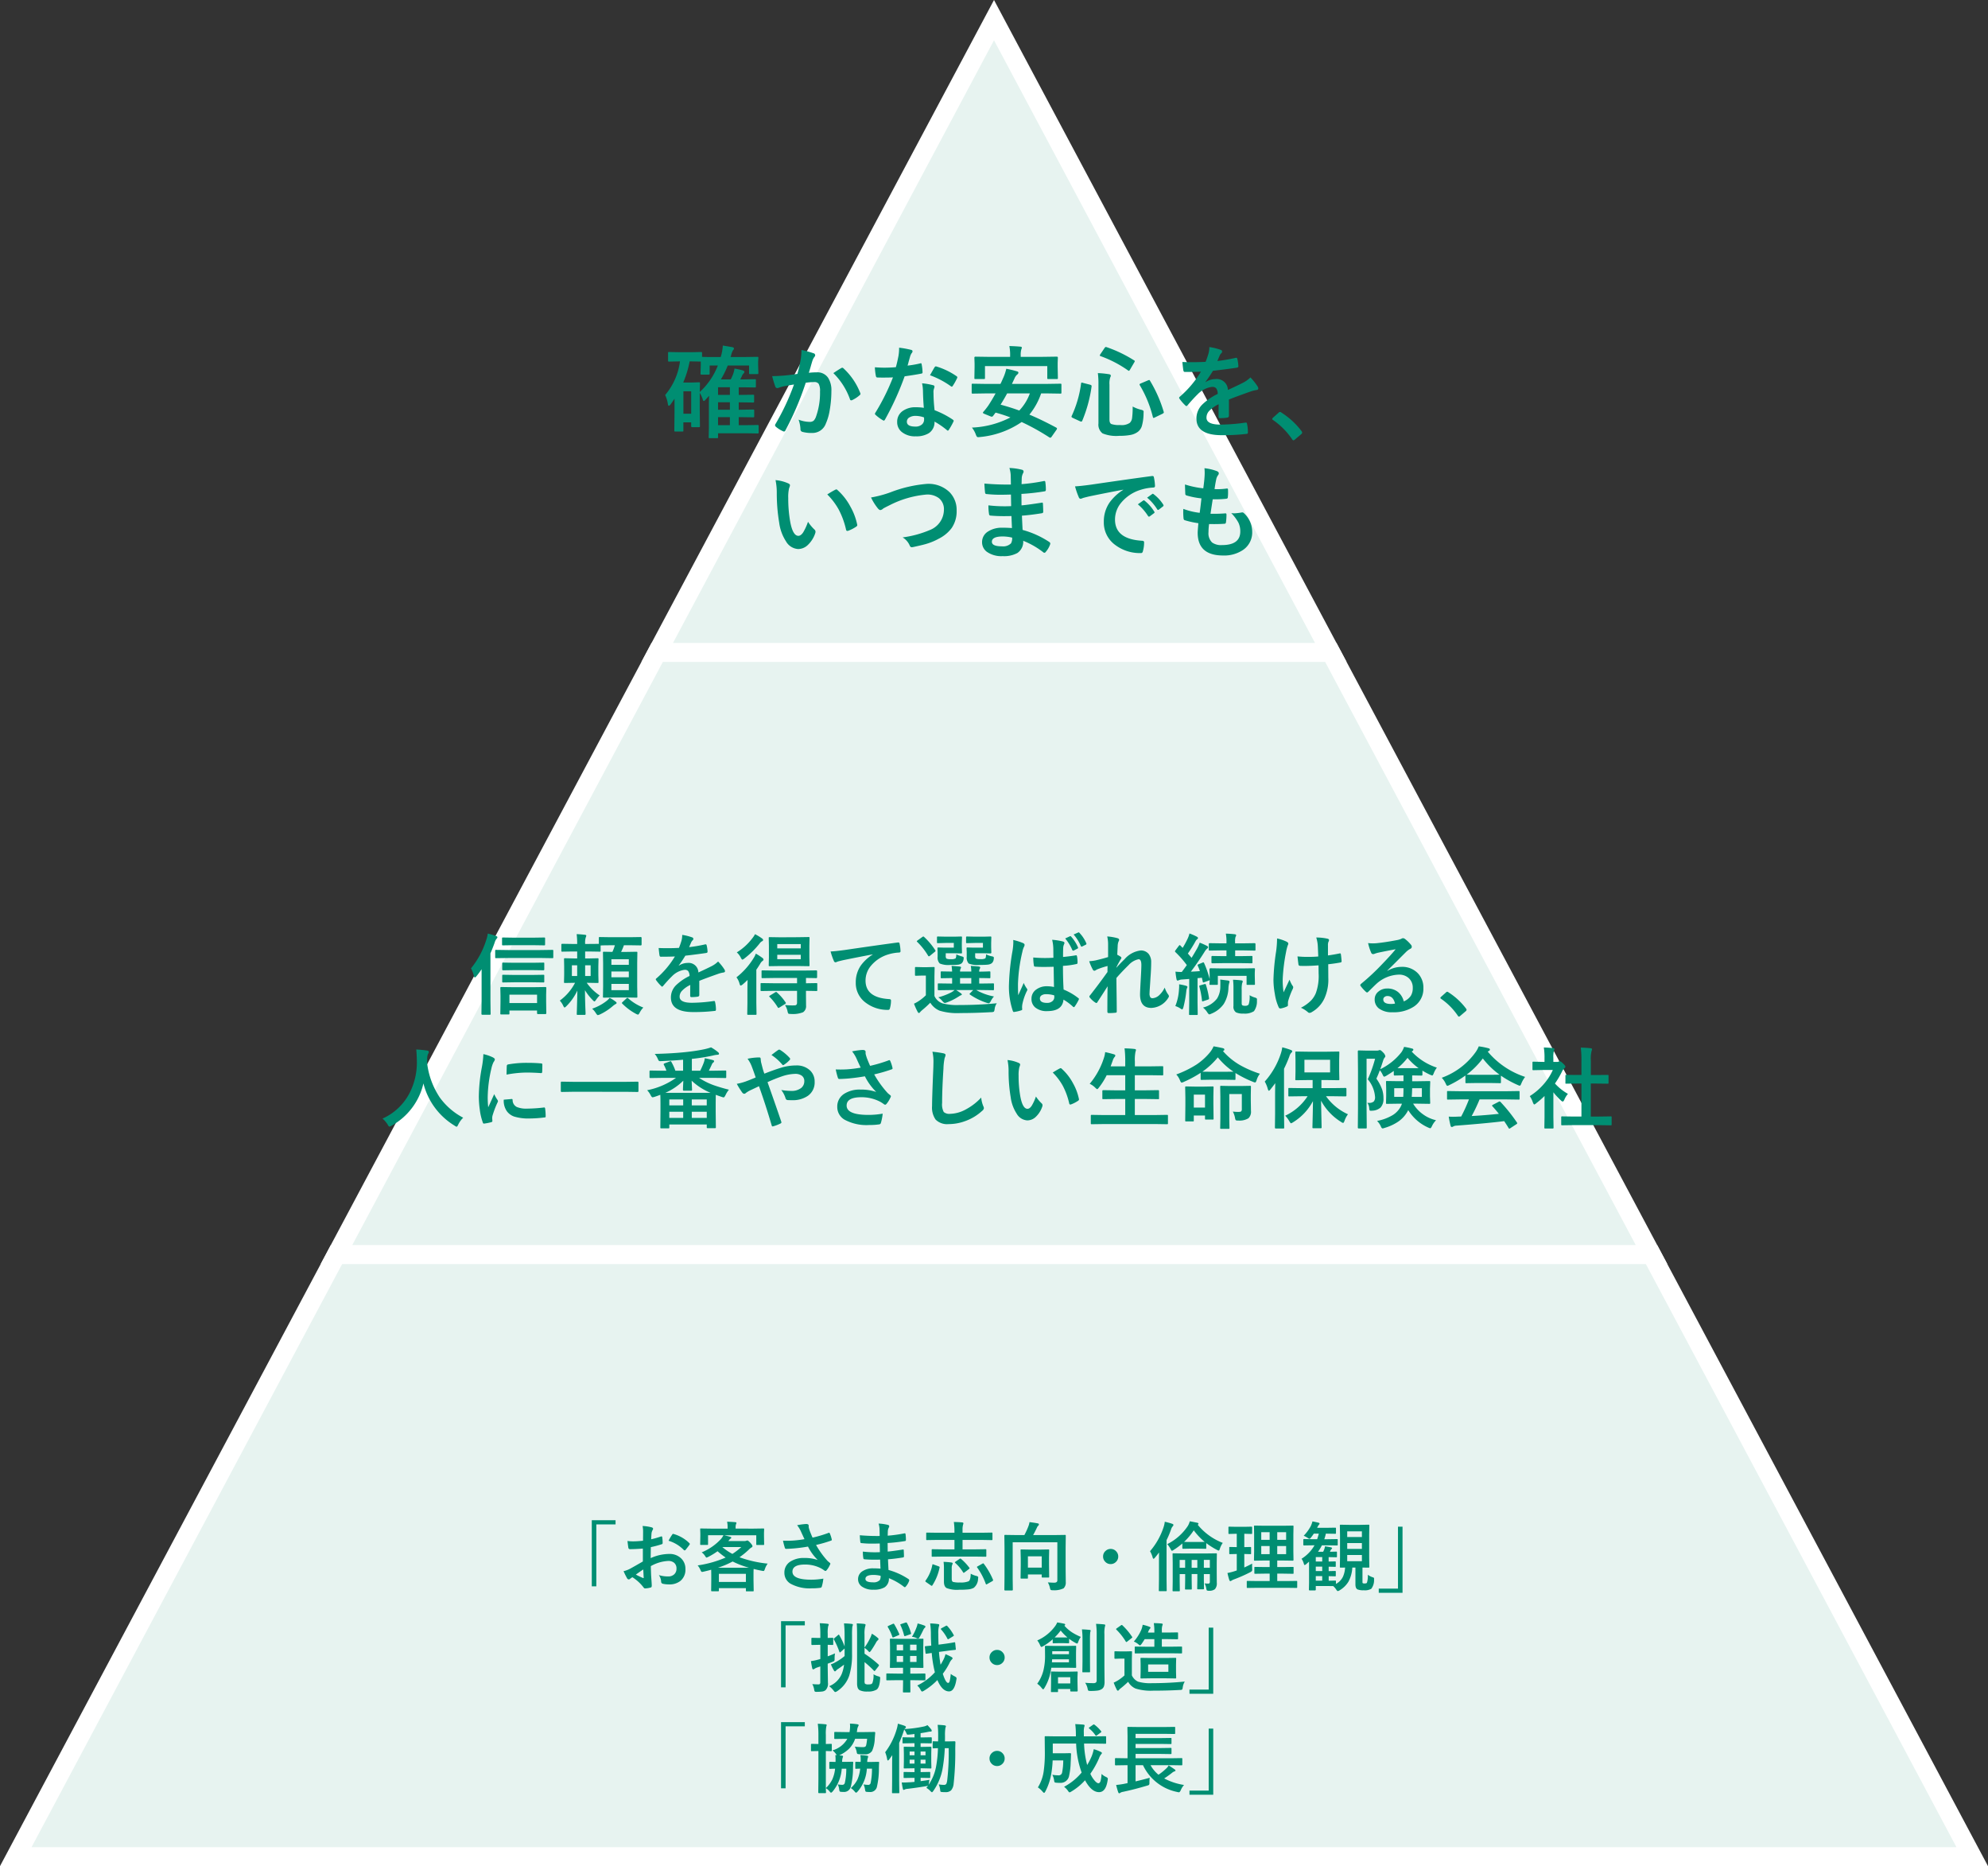
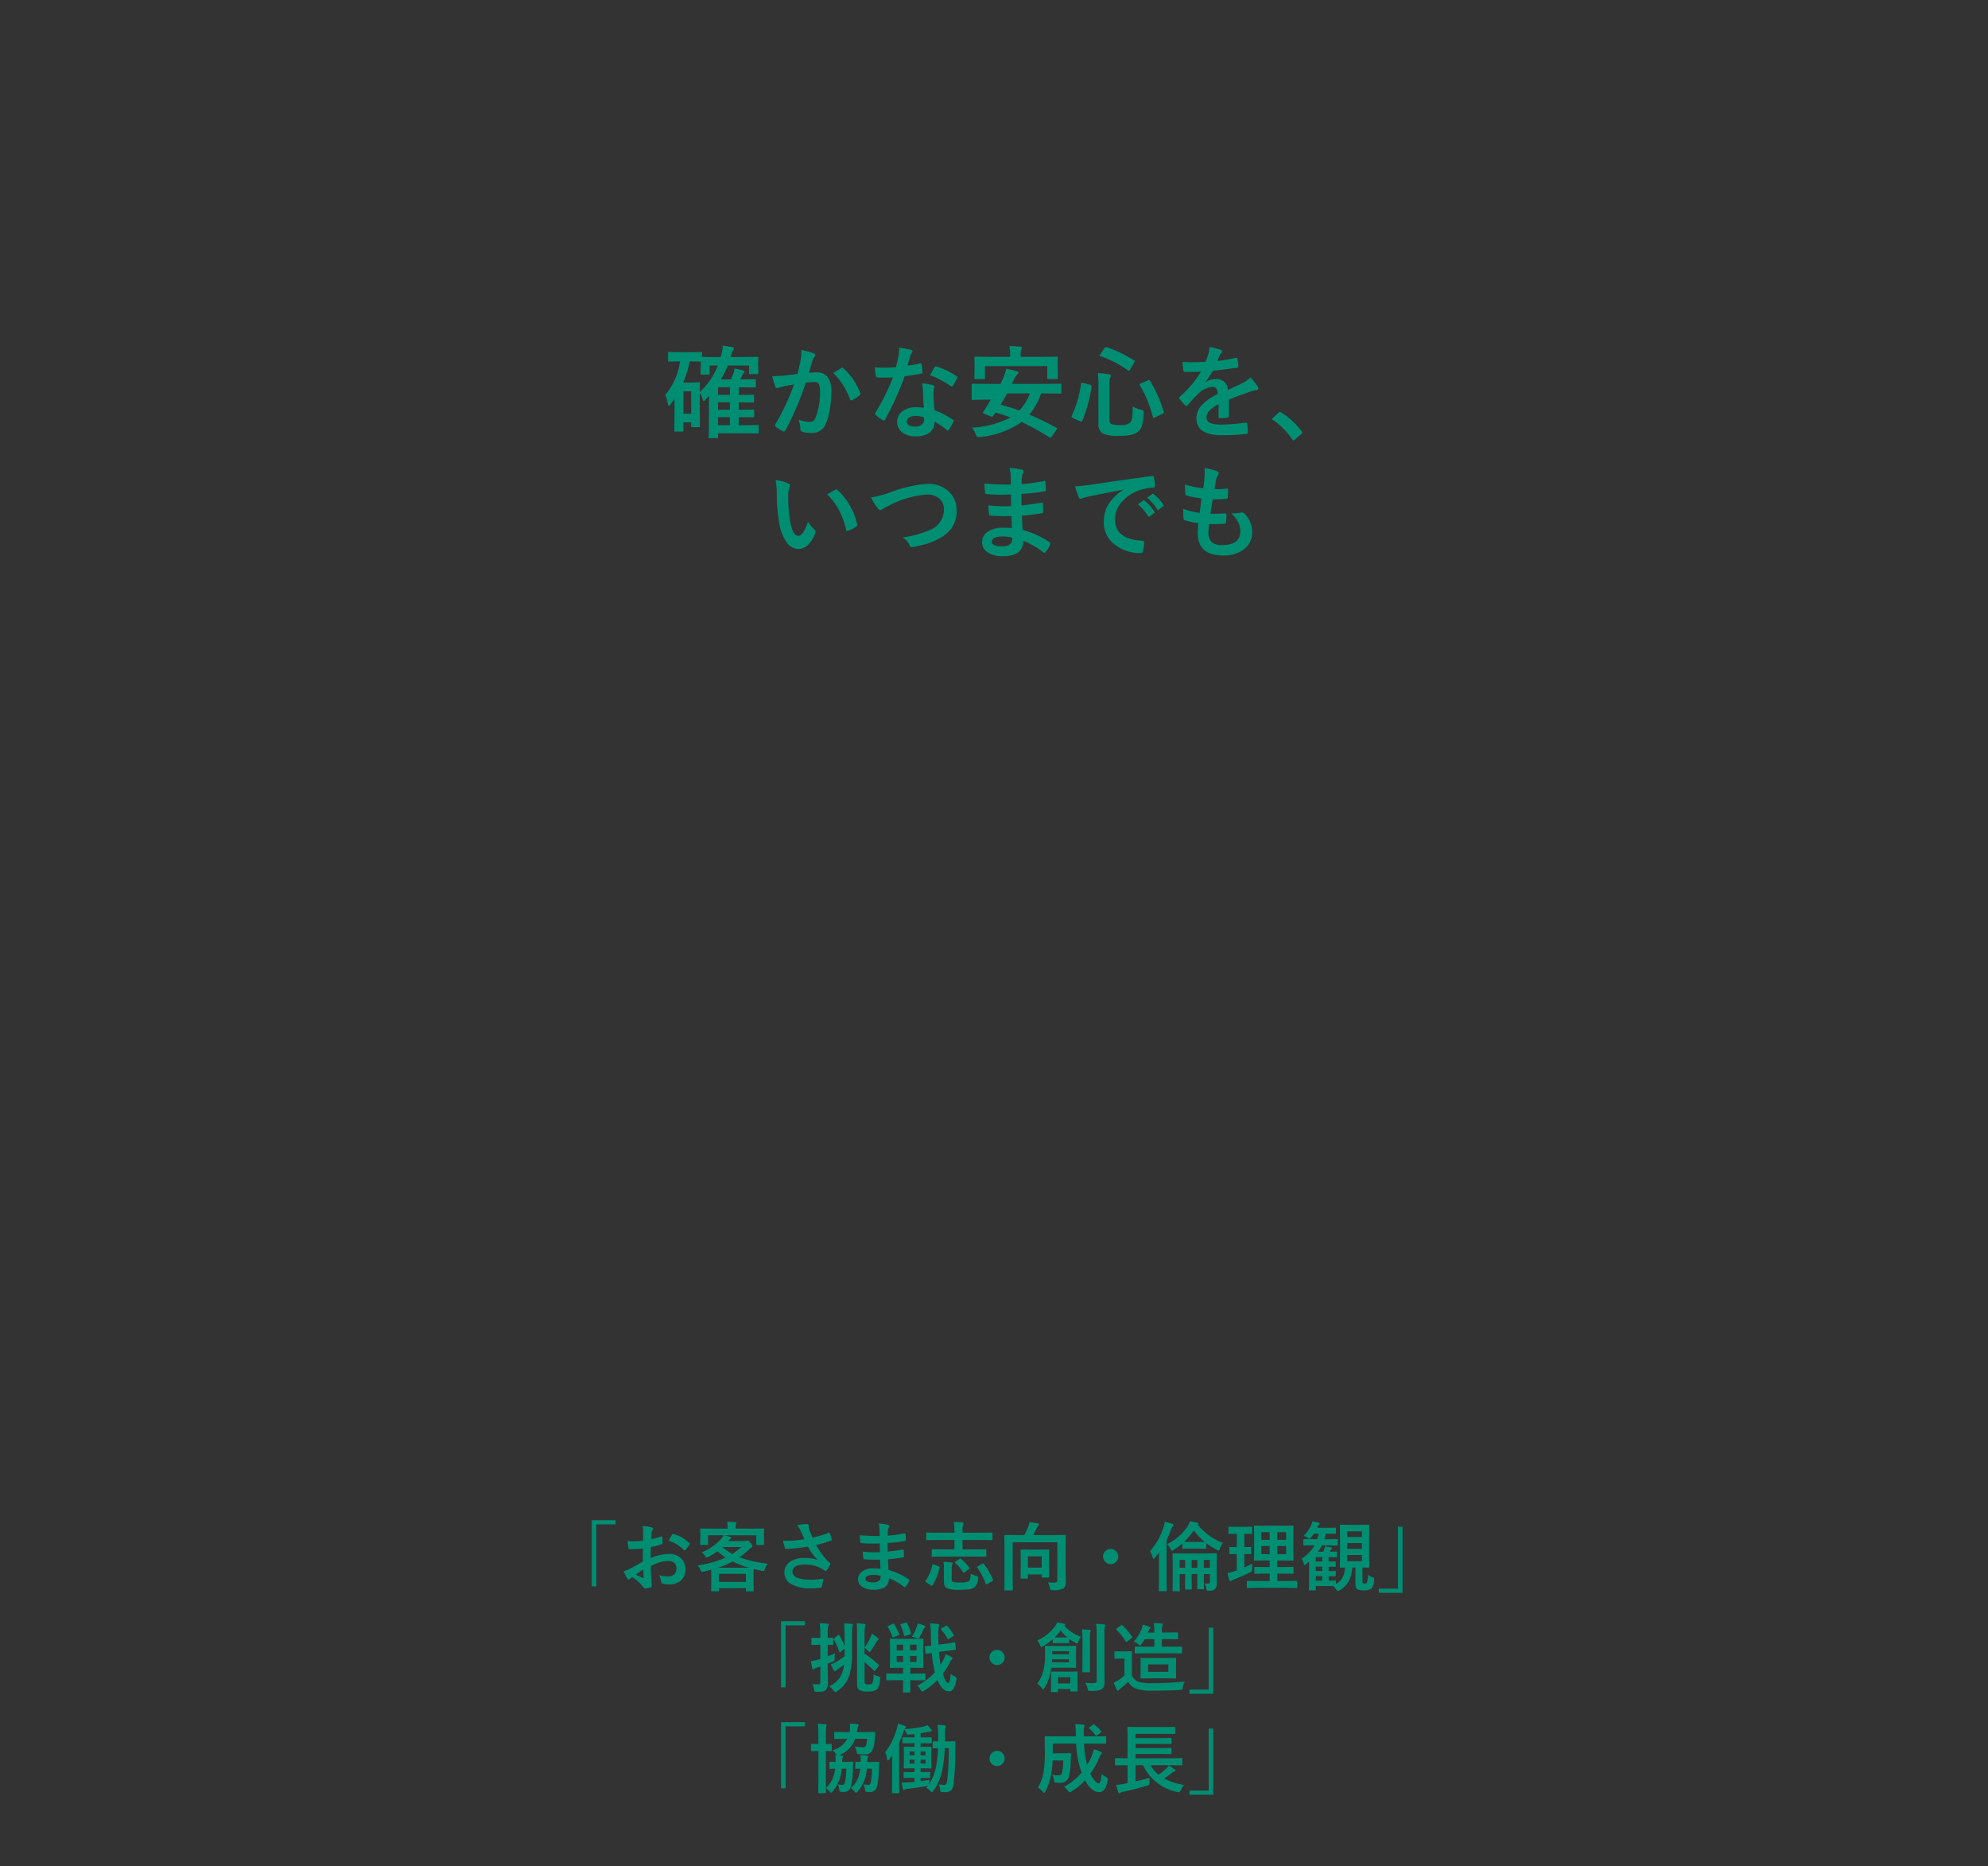
<svg xmlns="http://www.w3.org/2000/svg" width="315.08" height="295.69" viewBox="0 0 315.08 295.69">
  <rect x="0" y="0" width="315.08" height="295.69" fill="#333333" stroke="none" />
  <g id="Group_10528" data-name="Group 10528" transform="translate(-29.96 -149.81)">
    <g id="Group_7097" data-name="Group 7097" transform="translate(-448.472 -134.318)">
-       <path id="Path_7787" data-name="Path 7787" d="M480.931,587.728H791.013l-50.833-95.41H531.765Z" transform="translate(0 -9.41)" fill="#e7f3f0" stroke="#fff" stroke-miterlimit="10" stroke-width="3" />
-       <path id="Path_7788" data-name="Path 7788" d="M585.043,392.318l-50.833,95.41H742.626l-50.833-95.41Z" transform="translate(-2.446 -4.82)" fill="#e7f3f0" stroke="#fff" stroke-miterlimit="10" stroke-width="3" />
-       <path id="Path_7789" data-name="Path 7789" d="M640.864,287.318,587.489,387.5h106.75Z" transform="translate(-4.891)" fill="#e7f3f0" stroke="#fff" stroke-miterlimit="10" stroke-width="3" />
-     </g>
-     <path id="Path_14505" data-name="Path 14505" d="M-43.18-11.617l2.156-.031q.133,0,.156.031a.269.269,0,0,1,.023.141l-.039.594v.453l.039,1.344q0,.125-.031.148a.292.292,0,0,1-.148.023h-1.117a.247.247,0,0,1-.156-.031.269.269,0,0,1-.023-.141v-1.187H-45.7a14.6,14.6,0,0,1-1.086,2.2h1.563q.078-.148.188-.391.117-.273.148-.344a4.58,4.58,0,0,0,.258-.984,13.189,13.189,0,0,1,1.3.289q.273.094.273.242a.423.423,0,0,1-.164.273,1.56,1.56,0,0,0-.281.484l-.211.43h.578l1.727-.031q.125,0,.148.031a.269.269,0,0,1,.023.141v.961q0,.133-.031.156a.269.269,0,0,1-.141.023l-1.727-.031h-.82v1.211h.031l2.227-.031a.247.247,0,0,1,.156.031.269.269,0,0,1,.023.141v.867a.3.3,0,0,1-.027.164q-.027.031-.152.031l-2.258-.031v1.18h.031L-41.7-3.3q.141,0,.164.031a.23.23,0,0,1,.031.148v.9q0,.109-.031.133a.34.34,0,0,1-.164.023l-2.258-.031V-.82h1.141l1.836-.031a.247.247,0,0,1,.156.031A.269.269,0,0,1-40.8-.68v1a.235.235,0,0,1-.027.145.254.254,0,0,1-.152.027L-42.812.461h-4.422V1.07q0,.125-.031.148a.269.269,0,0,1-.141.023h-1.141q-.125,0-.148-.031a.269.269,0,0,1-.023-.141l.031-1.555v-3.75q0-.437.031-1.242l-.641.711a.262.262,0,0,1-.2.109q-.117,0-.156-.227a4.611,4.611,0,0,0-.484-1.055v2.594l.031,2.68q0,.117-.031.141a.315.315,0,0,1-.156.023h-1.023q-.18,0-.18-.164v-.6h-1.234V.016a.235.235,0,0,1-.027.145.254.254,0,0,1-.152.027h-1.086q-.125,0-.148-.031a.269.269,0,0,1-.023-.141l.031-2.844v-2.18l-.625.9q-.172.219-.273.219t-.156-.289a4.968,4.968,0,0,0-.43-1.422,10.312,10.312,0,0,0,2.352-5.328h-.117l-1.594.031q-.133,0-.156-.031a.269.269,0,0,1-.023-.141v-1.172q0-.125.031-.148a.292.292,0,0,1,.148-.023l1.594.031h1.828l1.6-.031a.266.266,0,0,1,.164.031.269.269,0,0,1,.023.141v.594q.352.031,2.117.031h.836a7.6,7.6,0,0,0,.336-1.82q.219.031,1.469.242.3.063.3.234a.582.582,0,0,1-.18.3,3.82,3.82,0,0,0-.312.914l-.055.125Zm-8.375.688h-.18a16.17,16.17,0,0,1-1.023,3.352h1.344l1.117-.039a.285.285,0,0,1,.172.031.292.292,0,0,1,.023.148l-.031,1.359a11.2,11.2,0,0,0,2.867-4.2h-1.3v1.266a.247.247,0,0,1-.031.156.269.269,0,0,1-.141.023h-1.094q-.125,0-.156-.039a.244.244,0,0,1-.023-.141l.039-1.375V-10.9Zm.063,4.742h-1.234v3.547h1.234ZM-47.234-.82h1.875V-2.094h-1.875Zm0-4.8h1.875V-6.828h-1.875Zm0,2.352h1.875v-1.18h-1.875Zm12.578-5.68q.242-.867.477-2.016a10.592,10.592,0,0,0,.164-1.773,14.346,14.346,0,0,1,1.914.523.316.316,0,0,1,.258.32.336.336,0,0,1-.109.242,2.1,2.1,0,0,0-.32.609q-.117.359-.3,1.016-.18.6-.273.906a10.507,10.507,0,0,1,1.25-.07,2.025,2.025,0,0,1,1.8.859,3.633,3.633,0,0,1,.523,2.1A17.458,17.458,0,0,1-29.539-3.2a8.474,8.474,0,0,1-.609,2.117A2.254,2.254,0,0,1-32.3.414a5.405,5.405,0,0,1-1.586-.18.415.415,0,0,1-.289-.445,5.178,5.178,0,0,0-.3-1.484,4.976,4.976,0,0,0,1.758.352.94.94,0,0,0,.648-.2A1.841,1.841,0,0,0-31.7-2.2a11.23,11.23,0,0,0,.625-3.961,2.3,2.3,0,0,0-.219-1.219.811.811,0,0,0-.7-.273,10.433,10.433,0,0,0-1.344.109A47.01,47.01,0,0,1-36.547-.016q-.086.2-.234.2a.389.389,0,0,1-.18-.055,4.553,4.553,0,0,1-1.109-.7A.35.35,0,0,1-38.2-.812a.3.3,0,0,1,.063-.18A36.5,36.5,0,0,0-35.2-7.266q-.547.086-1.562.273a5.576,5.576,0,0,0-.883.258.589.589,0,0,1-.2.039.33.33,0,0,1-.32-.25,15.409,15.409,0,0,1-.492-1.648q.883,0,2.109-.109Q-35.68-8.789-34.656-8.945Zm5.7-.125q.9-.609,1.3-.82a.219.219,0,0,1,.109-.031.3.3,0,0,1,.2.109A10.432,10.432,0,0,1-24.7-5.922a.361.361,0,0,1,.039.141.24.24,0,0,1-.1.18,4.821,4.821,0,0,1-1.2.8.343.343,0,0,1-.164.047.2.2,0,0,1-.2-.172A10.932,10.932,0,0,0-28.961-9.07Zm14.336,5.5q-.109-1.18-.141-2.75A6.212,6.212,0,0,0-14.9-7.453a9.746,9.746,0,0,1,1.742.3.242.242,0,0,1,.227.25,1.822,1.822,0,0,1-.094.336,1.55,1.55,0,0,0-.07.477q0,.055.008.18a23.932,23.932,0,0,0,.172,2.719A14.17,14.17,0,0,1-10.031-1.7q.141.1.141.188a.362.362,0,0,1-.047.148,11.286,11.286,0,0,1-.734,1.3q-.07.109-.148.109a.256.256,0,0,1-.156-.094A12.964,12.964,0,0,0-12.93-1.391,2.06,2.06,0,0,1-13.836.453,3.753,3.753,0,0,1-15.9.945a3.3,3.3,0,0,1-2.234-.7,1.973,1.973,0,0,1-.711-1.57,2.045,2.045,0,0,1,.906-1.766,3.448,3.448,0,0,1,2.055-.57A8.263,8.263,0,0,1-14.625-3.57Zm.031,1.523a4.075,4.075,0,0,0-1.3-.242,1.865,1.865,0,0,0-1.062.266.772.772,0,0,0-.359.664q0,.766,1.359.766A1.491,1.491,0,0,0-14.9-.953a1.021,1.021,0,0,0,.32-.773A2.234,2.234,0,0,0-14.594-2.047Zm-2.6-8.211a16.3,16.3,0,0,0,1.984-.344.355.355,0,0,1,.117-.031q.094,0,.117.156a7.4,7.4,0,0,1,.148,1.3q0,.164-.2.188-.828.172-2.641.43A45.841,45.841,0,0,1-20.781-1.7q-.094.156-.18.156a.465.465,0,0,1-.187-.078,6.525,6.525,0,0,1-1.109-.82.232.232,0,0,1-.109-.172.324.324,0,0,1,.078-.2,34.194,34.194,0,0,0,2.773-5.578q-.609.031-1.6.031-.484,0-.883-.016-.18,0-.227-.258a9.05,9.05,0,0,1-.156-1.359q.867.063,1.484.063.93,0,1.844-.078.211-.742.414-1.789a7.364,7.364,0,0,0,.1-1.3,14.47,14.47,0,0,1,1.867.336q.258.047.258.234a.425.425,0,0,1-.141.3,2.042,2.042,0,0,0-.258.594q-.039.133-.2.7Q-17.117-10.516-17.2-10.258Zm3.547,1.523q.656-1.164.719-1.25.094-.148.2-.148a.433.433,0,0,1,.141.031A11.235,11.235,0,0,1-9.453-8.594q.141.094.141.172a.4.4,0,0,1-.062.2,8.979,8.979,0,0,1-.672,1.188q-.07.109-.148.109a.264.264,0,0,1-.141-.062A13.7,13.7,0,0,0-13.648-8.734Zm6.656,8.3A14.56,14.56,0,0,0-.9-2.047,23.3,23.3,0,0,0-3.25-2.812l-.4.531a.28.28,0,0,1-.2.117.6.6,0,0,1-.211-.055l-.977-.4q-.219-.094-.219-.18a.274.274,0,0,1,.078-.141A11.827,11.827,0,0,0-4.4-3.93q.617-.945,1.148-1.922H-4.859l-2,.031q-.133,0-.156-.031a.269.269,0,0,1-.023-.141V-7.219q0-.125.031-.148a.292.292,0,0,1,.148-.023l2,.031h2.383q.219-.437.367-.8a7.357,7.357,0,0,0,.555-1.6,16.3,16.3,0,0,1,1.711.414q.211.055.211.211a.4.4,0,0,1-.187.289,1.534,1.534,0,0,0-.422.6l-.414.883H5.008l2-.031a.247.247,0,0,1,.156.031.269.269,0,0,1,.023.141v1.227a.235.235,0,0,1-.027.145.254.254,0,0,1-.152.027l-2-.031H3.969A10.793,10.793,0,0,1,2.109-2.492Q3.984-1.711,6.375-.43q.109.07.109.148a.432.432,0,0,1-.1.219L5.617,1.031a.239.239,0,0,1-.2.133.33.33,0,0,1-.156-.055A35.752,35.752,0,0,0,.883-1.32,13.98,13.98,0,0,1-5.7,1.055q-.211.023-.289.023A.284.284,0,0,1-6.227.984,1.613,1.613,0,0,1-6.383.656,3.879,3.879,0,0,0-6.992-.43Zm4.531-3.633q1.625.438,2.961.93A7.738,7.738,0,0,0,2.18-5.852h-3.6Q-1.828-5.078-2.461-4.062ZM4.3-11.648l2.141-.031q.18,0,.18.156l-.031.82v.648L6.625-8.3q0,.125-.031.148a.292.292,0,0,1-.148.023H5.117q-.125,0-.148-.031A.269.269,0,0,1,4.945-8.3V-10.18H-4.93V-8.3q0,.125-.031.148a.269.269,0,0,1-.141.023H-6.43q-.133,0-.156-.031A.269.269,0,0,1-6.609-8.3l.031-1.75v-.523l-.031-.945q0-.156.18-.156l2.141.031H-.945v-.2a7.017,7.017,0,0,0-.125-1.516q.922.023,1.727.094.258.023.258.148a1.429,1.429,0,0,1-.094.32,3.2,3.2,0,0,0-.086.953v.2ZM18.477-3.773a5.5,5.5,0,0,0,1.328.508.991.991,0,0,1,.344.133.3.3,0,0,1,.063.227q0,.063-.008.172A7.625,7.625,0,0,1,19.93-.672,1.852,1.852,0,0,1,19.344.2,2.8,2.8,0,0,1,18.1.734a9.007,9.007,0,0,1-1.734.133A5.728,5.728,0,0,1,13.711.484,1.731,1.731,0,0,1,13.055-1.1V-7.242a13.383,13.383,0,0,0-.094-1.828,13.956,13.956,0,0,1,1.7.164q.352.039.352.234a.6.6,0,0,1-.094.289A3.123,3.123,0,0,0,14.8-7.242V-1.7q0,.547.3.7a3.854,3.854,0,0,0,1.391.156,2.31,2.31,0,0,0,1.523-.336,1.276,1.276,0,0,0,.375-.8A12.745,12.745,0,0,0,18.477-3.773Zm2.75-4.086a20.937,20.937,0,0,1,2.164,4.9.542.542,0,0,1,.023.125q0,.086-.2.2L22-2.047a.622.622,0,0,1-.211.078q-.07,0-.109-.141a18.519,18.519,0,0,0-2.07-5.039.3.3,0,0,1-.039-.125q0-.086.2-.164l1.141-.484a.793.793,0,0,1,.188-.055Q21.172-7.977,21.227-7.859Zm-6.891-5.328A20.41,20.41,0,0,1,18.688-11.1q.125.07.125.133a.465.465,0,0,1-.078.188l-.672,1.148q-.117.2-.18.2a.285.285,0,0,1-.125-.055,18.154,18.154,0,0,0-4.367-2.273q-.125-.047-.125-.1a.752.752,0,0,1,.078-.187l.672-.992q.117-.172.2-.172A.453.453,0,0,1,14.336-13.187ZM10.594-7.523l1.133.289q.242.07.242.2v.063a21.719,21.719,0,0,1-1.477,5.438q-.063.148-.156.148a.534.534,0,0,1-.18-.047L8.992-1.969q-.211-.1-.211-.2a.3.3,0,0,1,.031-.109A17.679,17.679,0,0,0,10.3-7.406q.023-.164.094-.164A1,1,0,0,1,10.594-7.523ZM30.633-13.2a8.959,8.959,0,0,1,1.82.453.269.269,0,0,1,.2.273.282.282,0,0,1-.109.234,1.188,1.188,0,0,0-.273.383q-.031.078-.1.234-.141.336-.273.633a25.869,25.869,0,0,0,2.914-.5A.678.678,0,0,1,34.9-11.5q.125,0,.164.172a5.552,5.552,0,0,1,.164,1.148v.047q0,.172-.273.211-1.867.273-3.75.484a20.731,20.731,0,0,1-1.2,1.773l.016.031a2.893,2.893,0,0,1,1.6-.492A1.762,1.762,0,0,1,33.57-6.4q1.641-.758,2.359-1.125a4.735,4.735,0,0,0,1.211-.859,8.8,8.8,0,0,1,1.125,1.406.671.671,0,0,1,.125.352q0,.18-.242.227a5.245,5.245,0,0,0-.977.242q-2.352.828-3.437,1.273V-2.3q0,.242-.3.289a7.689,7.689,0,0,1-1.133.078q-.211,0-.211-.258,0-1.375.016-1.945a4.918,4.918,0,0,0-1.555,1.117,1.542,1.542,0,0,0-.375,1.008q0,1.1,2.219,1.1a28.524,28.524,0,0,0,3.984-.32h.047q.156,0,.172.18A6,6,0,0,1,36.742.258V.313q0,.242-.18.242A31.45,31.45,0,0,1,32.6.766q-4.016,0-4.016-2.641a3.1,3.1,0,0,1,.891-2.18,9.229,9.229,0,0,1,2.484-1.719,1.542,1.542,0,0,0-.242-.883.769.769,0,0,0-.625-.227H31a3.928,3.928,0,0,0-2.211,1.156q-.742.727-1.6,1.742-.117.141-.2.141-.062,0-.172-.109a6.88,6.88,0,0,1-.914-1.055.268.268,0,0,1-.062-.148.232.232,0,0,1,.109-.172A16.5,16.5,0,0,0,29.3-9.3q-1.117.047-2.562.047-.18,0-.227-.258-.055-.3-.156-1.32.766.031,1.609.031,1.016,0,2.07-.055a13.136,13.136,0,0,0,.477-1.375A4.075,4.075,0,0,0,30.633-13.2ZM41.844-2.914a.324.324,0,0,1,.2.094A12.18,12.18,0,0,1,45.234.109a.453.453,0,0,1,.109.242.38.38,0,0,1-.156.258l-.977.828q-.172.148-.227.148a.264.264,0,0,1-.219-.156,11.62,11.62,0,0,0-3.031-3.062q-.141-.094-.141-.156a.392.392,0,0,1,.109-.2l.9-.8A.347.347,0,0,1,41.844-2.914Zm-79.969,10.8a6.265,6.265,0,0,1,2.031.523q.258.117.258.289a1.3,1.3,0,0,1-.133.445,5.892,5.892,0,0,0-.141,1.57,21.283,21.283,0,0,0,.289,3.648q.414,2.352,1.313,2.352.406,0,.773-.562a8.884,8.884,0,0,0,.758-1.664,6.7,6.7,0,0,0,1.023,1.234.452.452,0,0,1,.164.344.8.8,0,0,1-.047.25A4.518,4.518,0,0,1-33.1,18.25a2.218,2.218,0,0,1-1.453.555,2.376,2.376,0,0,1-1.914-1.219,7.109,7.109,0,0,1-1.078-2.953,28.088,28.088,0,0,1-.383-4.656A9.8,9.8,0,0,0-38.125,7.883Zm8.2,2.266q.789-.5,1.258-.734a.55.55,0,0,1,.18-.062.26.26,0,0,1,.172.094A9.467,9.467,0,0,1-26.25,12.1a9.735,9.735,0,0,1,1.063,2.82.35.35,0,0,1,.016.094q0,.141-.187.258a5.944,5.944,0,0,1-1.25.641.5.5,0,0,1-.141.023q-.156,0-.2-.2a12.8,12.8,0,0,0-1.18-3.219A10.776,10.776,0,0,0-29.93,10.148Zm6.938.484a17.647,17.647,0,0,0,3.1-.828,20.594,20.594,0,0,1,5.766-1.328A4.8,4.8,0,0,1-10.539,9.8a4.008,4.008,0,0,1,1.117,2.914,4.674,4.674,0,0,1-.789,2.766,5.716,5.716,0,0,1-2.031,1.68,9.841,9.841,0,0,1-2.117.867q-.57.164-1.945.461a1.209,1.209,0,0,1-.234.031q-.219,0-.328-.289a2.788,2.788,0,0,0-1.117-1.266,16.587,16.587,0,0,0,4.336-1.18A3.473,3.473,0,0,0-11.437,12.6a2.236,2.236,0,0,0-.8-1.859,3.045,3.045,0,0,0-1.945-.57,15.82,15.82,0,0,0-5.781,1.648q-1.008.5-1.1.57a.8.8,0,0,1-.437.242q-.211,0-.461-.336A8.626,8.626,0,0,1-22.992,10.633ZM-.656,15.484q-.063-1.5-.078-1.906-.672.016-1.211.016-1.125,0-2.086-.086-.234,0-.258-.266a8.069,8.069,0,0,1-.094-1.359,21.469,21.469,0,0,0,2.578.148q.5,0,1.023-.023l-.031-1.836q-.953.031-1.609.031a19.984,19.984,0,0,1-2.219-.109.237.237,0,0,1-.273-.227q-.07-.586-.109-1.437a41.053,41.053,0,0,0,4.2.156q0-.461-.031-1.555a5.054,5.054,0,0,0-.2-1.07A9.449,9.449,0,0,1,.961,6.25a.293.293,0,0,1,.227.3.328.328,0,0,1-.047.172A1.973,1.973,0,0,0,.9,7.5q-.008.18-.016.484-.008.352-.016.539a28.9,28.9,0,0,0,3.5-.484.559.559,0,0,1,.117-.016q.141,0,.156.211A8.456,8.456,0,0,1,4.719,9.4q0,.234-.172.258a34.218,34.218,0,0,1-3.7.414l.016,1.813q.727-.047,3.133-.414a.546.546,0,0,1,.133-.023q.109,0,.125.148.047.914.047,1.313,0,.2-.242.227-1.68.273-3.133.383.07,1.617.109,2.258A14.6,14.6,0,0,1,5.281,17.7a.336.336,0,0,1,.141.227.662.662,0,0,1-.031.156,3.589,3.589,0,0,1-.7,1.188.235.235,0,0,1-.383.047,12.858,12.858,0,0,0-3.18-1.82A2.152,2.152,0,0,1,.2,19.438a4.4,4.4,0,0,1-2.328.492,3.967,3.967,0,0,1-2.523-.7A1.873,1.873,0,0,1-5.391,17.7a1.948,1.948,0,0,1,.992-1.7,3.973,3.973,0,0,1,2.211-.57Q-1.406,15.422-.656,15.484ZM-.625,17a6.435,6.435,0,0,0-1.484-.187q-1.727,0-1.727.844,0,.719,1.586.719A1.779,1.779,0,0,0-.8,17.9,1.659,1.659,0,0,0-.625,17ZM9.344,8.875q.852-.039,2.547-.273,6.352-.93,9.609-1.359a.678.678,0,0,1,.094-.008q.219,0,.242.18a7.532,7.532,0,0,1,.18,1.406q0,.242-.3.242a8.008,8.008,0,0,0-1.953.352A6.485,6.485,0,0,0,16.57,11.57a4.143,4.143,0,0,0-.891,2.563q0,3.094,4.258,3.359.352,0,.352.242a4.964,4.964,0,0,1-.18,1.375q-.062.336-.3.336a6.5,6.5,0,0,1-4.234-1.391A4.376,4.376,0,0,1,13.906,14.5a5.283,5.283,0,0,1,.914-3.07,7.758,7.758,0,0,1,2.156-2V9.4q-2.883.547-5.375,1.063-.828.2-1.008.258a1.9,1.9,0,0,1-.352.125.329.329,0,0,1-.3-.242A12.181,12.181,0,0,1,9.344,8.875ZM19.3,11.719l.844-.594a.179.179,0,0,1,.1-.039.25.25,0,0,1,.141.07A6.7,6.7,0,0,1,21.9,12.875a.193.193,0,0,1,.047.109.176.176,0,0,1-.086.141l-.672.5a.242.242,0,0,1-.133.047q-.07,0-.141-.1A8.173,8.173,0,0,0,19.3,11.719Zm1.469-1.055.8-.57a.189.189,0,0,1,.1-.047.22.22,0,0,1,.133.07,6.192,6.192,0,0,1,1.523,1.648.28.28,0,0,1,.047.141.193.193,0,0,1-.094.148l-.641.5a.214.214,0,0,1-.125.055.191.191,0,0,1-.148-.1A7.708,7.708,0,0,0,20.766,10.664Zm9.82,4.18a10.474,10.474,0,0,0-.094,1.289,2.022,2.022,0,0,0,.578,1.641,2.431,2.431,0,0,0,1.547.406q2.914,0,2.914-2.156a3.167,3.167,0,0,0-.3-1.406,6.685,6.685,0,0,0-1.133-1.508,3.289,3.289,0,0,0,.492.039,9.254,9.254,0,0,0,1.141-.133A.4.4,0,0,1,35.836,13a.342.342,0,0,1,.227.078,4.023,4.023,0,0,1,1.359,3.008,3.329,3.329,0,0,1-1.437,2.852,5.312,5.312,0,0,1-3.172.891q-4.031,0-4.031-3.609,0-.25.109-1.508a13.922,13.922,0,0,1-2.172-.477q-.156-.047-.18-.3-.047-.508-.047-.961,0-.273.016-.531a10.9,10.9,0,0,0,2.594.625q.172-1.3.273-2.289a12.963,12.963,0,0,1-2.3-.445q-.258-.063-.258-.273-.047-1.148-.047-1.484a14.38,14.38,0,0,0,2.9.609q.164-1.2.2-1.844.023-.3.023-.609a6.516,6.516,0,0,0-.039-.734,7.956,7.956,0,0,1,1.922.445q.352.125.352.367a.47.47,0,0,1-.125.3,1.675,1.675,0,0,0-.289.688q-.141.641-.258,1.508.234.016.516.016a10.886,10.886,0,0,0,1.453-.109q.164,0,.164.188.008.219.008.445a6.36,6.36,0,0,1-.039.758q0,.211-.258.234a14.757,14.757,0,0,1-1.656.086h-.477q-.07.406-.352,2.289.352.008.609.008.8,0,1.664-.062a.569.569,0,0,1,.094-.008q.164,0,.164.188a8.757,8.757,0,0,1-.078,1.2q-.023.258-.227.258-.7.055-1.633.055Q31.016,14.852,30.586,14.844Z" transform="translate(191 218)" fill="#008e72" />
-     <path id="Path_14503" data-name="Path 14503" d="M-77.458,1.046h-1.135q-.109,0-.13-.027A.235.235,0,0,1-78.743.9l.027-1.866v-.943l-.027-1.251q0-.137.15-.137l1.839.027h3.343l1.8-.027q.157,0,.157.137l-.027,1.08V-1l.027,1.846q0,.144-.157.144h-1.162q-.15,0-.15-.144V.431H-77.3V.9q0,.109-.027.13A.255.255,0,0,1-77.458,1.046Zm.157-3.131V-.759h4.382V-2.085Zm-6.091-4.17a13.311,13.311,0,0,0,2.42-4.512,4.9,4.9,0,0,0,.239-1,12.252,12.252,0,0,1,1.292.376q.239.082.239.212a.43.43,0,0,1-.157.253,1.815,1.815,0,0,0-.28.588q-.308.875-.67,1.7v7.451l.027,2.126a.216.216,0,0,1-.027.137.255.255,0,0,1-.13.021H-81.6q-.137,0-.137-.157l.027-2.126V-6.118A12.5,12.5,0,0,1-82.537-5q-.144.185-.253.185-.089,0-.15-.239A4.22,4.22,0,0,0-83.392-6.255Zm5.92-1.641-1.935.027q-.109,0-.13-.027a.3.3,0,0,1-.021-.137v-.984a.232.232,0,0,1,.027-.144.235.235,0,0,1,.123-.021l1.935.027h5.038l1.921-.027q.116,0,.144.034a.255.255,0,0,1,.021.13v.984a.232.232,0,0,1-.027.144.276.276,0,0,1-.137.021L-72.434-7.9Zm3.931-2.03h-3.021l-1.75.027a.216.216,0,0,1-.137-.027.235.235,0,0,1-.021-.123v-.943q0-.109.034-.13a.214.214,0,0,1,.123-.021l1.75.027h3.021l1.723-.027a.249.249,0,0,1,.15.027.235.235,0,0,1,.021.123v.943q0,.109-.034.13a.276.276,0,0,1-.137.021Zm-.109,3.951h-2.9l-1.736.027q-.157,0-.157-.137v-.93q0-.109.034-.13a.214.214,0,0,1,.123-.021l1.736.027h2.9l1.723-.027q.109,0,.13.027a.235.235,0,0,1,.021.123v.93q0,.137-.15.137Zm0,1.928h-2.9l-1.736.027a.216.216,0,0,1-.137-.027.235.235,0,0,1-.021-.123v-.916q0-.109.034-.13a.214.214,0,0,1,.123-.021l1.736.027h2.9l1.723-.027q.109,0,.13.027a.235.235,0,0,1,.021.123v.916a.205.205,0,0,1-.024.126.205.205,0,0,1-.126.024Zm12.428-5.865q-1.2,0-1.627.034v.82q0,.116-.027.137A.235.235,0,0,1-63-8.9l-1.682-.027H-65.3V-7.82h.438l1.524-.034q.116,0,.137.027a.255.255,0,0,1,.021.13l-.027,1.121v1.367l.027,1.114q0,.116-.027.137a.255.255,0,0,1-.13.021l-1.524-.027h-.185a7.753,7.753,0,0,0,2.051,2,4.551,4.551,0,0,0-.561.67q-.191.28-.267.28t-.28-.212a8.385,8.385,0,0,1-1.224-1.565q.007,1.21.055,2.646,0,.034.034.827.007.239.007.294,0,.144-.15.144h-1.08a.232.232,0,0,1-.144-.027A.217.217,0,0,1-66.63.978q0-.068.021-.649.055-1.8.075-3.062a8.643,8.643,0,0,1-1.75,2.481q-.2.2-.28.2t-.212-.28a3.049,3.049,0,0,0-.54-.813A8.1,8.1,0,0,0-66.9-3.965h-.055l-1.538.027q-.116,0-.137-.027a.255.255,0,0,1-.021-.13l.027-1.114V-6.576L-68.646-7.7q0-.116.027-.137a.255.255,0,0,1,.13-.021l1.538.034h.39V-8.928h-.684l-1.668.027a.216.216,0,0,1-.137-.027.255.255,0,0,1-.021-.13v-.95q0-.137.157-.137l1.668.027h.684a12.568,12.568,0,0,0-.082-1.559q.595.021,1.285.1.239.021.239.137a.883.883,0,0,1-.082.28,2.734,2.734,0,0,0-.1.95v.089h.622l1.552-.014v-.93q0-.109.027-.13a.255.255,0,0,1,.13-.021l1.75.027h2.967l1.764-.027q.137,0,.137.15v1.025q0,.15-.137.15l-1.764-.027h-.9A9.813,9.813,0,0,1-59.6-8.859h.813l1.606-.027q.116,0,.137.027a.235.235,0,0,1,.021.123l-.027,1.627v3.719l.027,1.62a.222.222,0,0,1-.024.133.222.222,0,0,1-.133.024l-1.606-.027H-60.7l-1.606.027a.249.249,0,0,1-.15-.027.255.255,0,0,1-.021-.13l.027-1.62V-7.055l-.027-1.682q0-.109.034-.13a.276.276,0,0,1,.137-.021l1.326.027a6.7,6.7,0,0,0,.39-1.053ZM-58.379-2.8v-.991h-2.762V-2.8Zm-2.762-2.044h2.762v-.916h-2.762ZM-58.379-7.7h-2.762v.882h2.762Zm-6.05,2.659v-1.7H-65.3v1.7Zm-2.974,0h.841v-1.7H-67.4Zm5.981,3.459a5.426,5.426,0,0,1,.95.6q.157.1.157.219,0,.1-.171.171-.055.027-.362.253a8.809,8.809,0,0,1-2.112,1.388,1.45,1.45,0,0,1-.335.109q-.1,0-.308-.321a3.151,3.151,0,0,0-.588-.7,7.788,7.788,0,0,0,2.29-1.23A2.543,2.543,0,0,0-61.421-1.579Zm5.346,1.538a3.159,3.159,0,0,0-.567.786q-.178.335-.28.335a1.181,1.181,0,0,1-.355-.144A8.981,8.981,0,0,1-59.418-.67a.2.2,0,0,1-.062-.1q0-.041.13-.164l.588-.547a.288.288,0,0,1,.157-.1.224.224,0,0,1,.137.082A7.83,7.83,0,0,0-56.075-.041Zm6.159-11.512a7.839,7.839,0,0,1,1.593.4.235.235,0,0,1,.171.239.247.247,0,0,1-.1.205,1.04,1.04,0,0,0-.239.335q-.027.068-.089.205-.123.294-.239.554a22.635,22.635,0,0,0,2.55-.437.593.593,0,0,1,.082-.007q.109,0,.144.15a4.858,4.858,0,0,1,.144,1v.041q0,.15-.239.185-1.634.239-3.281.424a18.139,18.139,0,0,1-1.046,1.552l.014.027a2.531,2.531,0,0,1,1.4-.431,1.542,1.542,0,0,1,1.7,1.511q1.436-.663,2.064-.984a4.143,4.143,0,0,0,1.06-.752,7.7,7.7,0,0,1,.984,1.23.587.587,0,0,1,.109.308q0,.157-.212.2a4.59,4.59,0,0,0-.854.212q-2.058.725-3.008,1.114v2.256q0,.212-.267.253a6.728,6.728,0,0,1-.991.068q-.185,0-.185-.226,0-1.2.014-1.7a4.3,4.3,0,0,0-1.36.978,1.35,1.35,0,0,0-.328.882q0,.964,1.941.964a24.959,24.959,0,0,0,3.486-.28h.041q.137,0,.15.157A5.252,5.252,0,0,1-44.57.226V.273q0,.212-.157.212A27.519,27.519,0,0,1-48.193.67q-3.514,0-3.514-2.311a2.715,2.715,0,0,1,.779-1.907,8.075,8.075,0,0,1,2.174-1.5,1.349,1.349,0,0,0-.212-.772.673.673,0,0,0-.547-.2h-.082a3.437,3.437,0,0,0-1.935,1.012q-.649.636-1.4,1.524-.1.123-.171.123t-.15-.1a6.02,6.02,0,0,1-.8-.923.235.235,0,0,1-.055-.13.2.2,0,0,1,.1-.15,14.434,14.434,0,0,0,2.933-3.473q-.978.041-2.242.041-.157,0-.2-.226-.048-.267-.137-1.155.67.027,1.408.027.889,0,1.812-.048a11.494,11.494,0,0,0,.417-1.2A3.565,3.565,0,0,0-49.916-11.553Zm14.492,8.866-1.914.027q-.116,0-.137-.034a.255.255,0,0,1-.021-.13v-.943q0-.109.027-.13a.255.255,0,0,1,.13-.021l1.914.027h3.712V-4.73h-3.555l-1.907.027a.232.232,0,0,1-.144-.027.235.235,0,0,1-.021-.123v-.93q0-.109.027-.13a.276.276,0,0,1,.137-.021l1.907.027h4.676l1.914-.027q.144,0,.144.15v.93q0,.15-.144.15l-.212-.007q-.629-.014-1.408-.021v.841l1.634-.027q.116,0,.137.027a.235.235,0,0,1,.021.123v.943a.241.241,0,0,1-.024.137q-.024.027-.133.027l-.2-.007q-.622-.014-1.436-.021v.643l.014,1.7A1.144,1.144,0,0,1-30.762.7,4.377,4.377,0,0,1-32.7.971q-.335,0-.4-.068a.991.991,0,0,1-.123-.369,3.155,3.155,0,0,0-.4-.978,10.882,10.882,0,0,0,1.21.062q.157,0,.308-.007.39,0,.39-.424V-2.687Zm3.814-8.5,1.716-.027q.116,0,.137.027a.235.235,0,0,1,.021.123l-.027,1.251V-8l.027,1.244q0,.116-.027.137a.255.255,0,0,1-.13.021l-1.716-.027H-34.33l-1.723.027q-.109,0-.13-.027a.255.255,0,0,1-.021-.13L-36.176-8v-1.8l-.027-1.251q0-.109.027-.13a.235.235,0,0,1,.123-.021l1.723.027Zm.485,3.486v-.7H-34.85v.7ZM-34.85-10.1v.684h3.726V-10.1Zm-3.4,1.511a9.22,9.22,0,0,1,1.032.67.385.385,0,0,1,.185.28q0,.109-.157.212a1.4,1.4,0,0,0-.39.485q-.342.554-.588.9V-.786L-38.138.95a.216.216,0,0,1-.027.137.235.235,0,0,1-.123.021h-1.169q-.109,0-.13-.027a.255.255,0,0,1-.021-.13l.027-1.736v-2.1q0-.506.027-1.538-.41.41-.772.711a.832.832,0,0,1-.321.185q-.1,0-.178-.28a2.827,2.827,0,0,0-.492-1.025,11.553,11.553,0,0,0,2.7-3.021A3.481,3.481,0,0,0-38.247-8.593Zm-.13-3.083a8.288,8.288,0,0,1,1.087.656q.2.137.2.267a.208.208,0,0,1-.144.185,1.094,1.094,0,0,0-.417.376,13.938,13.938,0,0,1-2.42,2.379.776.776,0,0,1-.308.171q-.089,0-.253-.321a2.737,2.737,0,0,0-.629-.827,8.837,8.837,0,0,0,2.454-2.229A3.313,3.313,0,0,0-38.377-11.676Zm3.486,9.242A7.758,7.758,0,0,1-33.537-.868a.23.23,0,0,1,.055.116q0,.055-.137.15l-.882.547a.329.329,0,0,1-.164.068q-.055,0-.116-.1a8.493,8.493,0,0,0-1.271-1.627q-.082-.068-.082-.109t.137-.13l.813-.5a.35.35,0,0,1,.15-.062A.231.231,0,0,1-34.891-2.434Zm8.49-6.5q.745-.027,2.229-.232,5.653-.827,8.408-1.189a.593.593,0,0,1,.082-.007q.191,0,.212.157a6.614,6.614,0,0,1,.157,1.237q0,.205-.267.205a7.007,7.007,0,0,0-1.709.308,5.675,5.675,0,0,0-2.789,1.887,3.625,3.625,0,0,0-.779,2.242q0,2.707,3.726,2.939.308,0,.308.212a4.344,4.344,0,0,1-.157,1.2q-.055.294-.26.294A5.7,5.7,0,0,1-20.945-.9a3.829,3.829,0,0,1-1.463-3.11,4.654,4.654,0,0,1,.8-2.693,6.706,6.706,0,0,1,1.887-1.743V-8.47q-2.475.465-4.7.923-.725.171-.882.226a1.45,1.45,0,0,1-.308.109.288.288,0,0,1-.267-.212A10.249,10.249,0,0,1-26.4-8.935ZM-7.321-2.816l-1.935.027q-.109,0-.13-.034a.276.276,0,0,1-.021-.137v-.759q0-.109.027-.13a.235.235,0,0,1,.123-.021l1.935.027h.185v-.875l-1.641.027q-.123,0-.144-.027a.252.252,0,0,1-.027-.144v-.759q0-.109.034-.13a.276.276,0,0,1,.137-.021l1.641.027a8.631,8.631,0,0,0-.089-.9q.841.048,1.278.1.226.027.226.144a.552.552,0,0,1-.082.212.973.973,0,0,0-.075.444H-4.1a4.254,4.254,0,0,0-.082-.9q.861.048,1.271.1.226.027.226.157a.552.552,0,0,1-.082.212.8.8,0,0,0-.075.417v.027q.711-.007,1.23-.027.089,0,.273-.014h.1q.123,0,.144.027a.235.235,0,0,1,.021.123v.759a.258.258,0,0,1-.024.147.24.24,0,0,1-.14.024L-1.449-4.7q-.615-.014-1.395-.021v.875h.253l1.935-.027q.109,0,.13.027a.235.235,0,0,1,.021.123v.759a.26.26,0,0,1-.024.144q-.024.027-.126.027l-1.935-.027h-.725A8.861,8.861,0,0,0-.506-1.8a3.1,3.1,0,0,0-.5.731q-.178.349-.349.349A2.144,2.144,0,0,1-1.682-.8,10.207,10.207,0,0,1-4.313-2.105q-.068-.048-.068-.089t.116-.144l.472-.479H-6.508a7.3,7.3,0,0,1,.711.479q.2.137.2.205,0,.109-.185.157A1.121,1.121,0,0,0-6-1.853q-.157.1-.232.144A8.67,8.67,0,0,1-7.95-.868a1.6,1.6,0,0,1-.335.1q-.13,0-.4-.308a3.1,3.1,0,0,0-.643-.588,10.082,10.082,0,0,0,2.03-.772,3.012,3.012,0,0,0,.547-.376Zm1.442-1.025H-4.1v-.875H-5.879ZM-.055-.725A2,2,0,0,0-.4.212q-.055.349-.137.4A.8.8,0,0,1-.923.684q-2.543.144-4.9.144a9.763,9.763,0,0,1-3.3-.376A3.2,3.2,0,0,1-10.6-.813,15.619,15.619,0,0,1-11.9.376,2.788,2.788,0,0,0-12.2.67q-.1.144-.2.144-.116,0-.205-.185a10.791,10.791,0,0,1-.574-1.285,5.565,5.565,0,0,0,.82-.465A7.142,7.142,0,0,0-11.3-1.989V-5.113h-.574l-.978.034q-.123,0-.15-.034a.276.276,0,0,1-.021-.137V-6.316q0-.109.034-.13a.276.276,0,0,1,.137-.021l.978.027h.786l1.025-.027q.109,0,.13.027a.235.235,0,0,1,.021.123l-.027,1.36v3.083A2.168,2.168,0,0,0-8.641-.7,9.315,9.315,0,0,0-6.05-.444Q-2.857-.444-.055-.725Zm-2.2-9.557h-1.3l-1.2.034a.249.249,0,0,1-.15-.027.255.255,0,0,1-.021-.13v-.745q0-.109.034-.13a.276.276,0,0,1,.137-.021l1.2.027h1.483l.991-.027q.116,0,.137.027a.255.255,0,0,1,.021.13l-.027.9v.588l.027.9q0,.137-.157.137l-.991-.027H-3.486v.362A.768.768,0,0,0-3.4-7.82a1.617,1.617,0,0,0,.752.1,1.457,1.457,0,0,0,.759-.109q.116-.1.137-.649a3.166,3.166,0,0,0,.937.321q.294.048.294.219a2.07,2.07,0,0,1-.027.26.963.963,0,0,1-.294.6,1.312,1.312,0,0,1-.7.239q-.376.041-1.21.041a3.78,3.78,0,0,1-1.764-.226,1.411,1.411,0,0,1-.308-1.066v-.759l-.027-.561q0-.109.027-.13A.235.235,0,0,1-4.7-9.563l.937.027h1.511Zm-4.614,0H-8.162l-1.217.034a.216.216,0,0,1-.137-.027.255.255,0,0,1-.021-.13v-.745q0-.109.034-.13a.214.214,0,0,1,.123-.021l1.217.027h1.429l.991-.027a.249.249,0,0,1,.15.027.255.255,0,0,1,.021.13l-.027.9v.588l.027.9q0,.1-.027.116a.324.324,0,0,1-.144.021l-.991-.027H-8.148v.349a.8.8,0,0,0,.089.485,1.452,1.452,0,0,0,.711.1,1.334,1.334,0,0,0,.772-.13,1.482,1.482,0,0,0,.1-.629,5.31,5.31,0,0,0,.923.335q.253.068.253.212a1.781,1.781,0,0,1-.027.239,1.072,1.072,0,0,1-.294.629,1.183,1.183,0,0,1-.643.226A10.942,10.942,0,0,1-7.4-6.8a3.547,3.547,0,0,1-1.7-.226,1.324,1.324,0,0,1-.335-1.066v-.759l-.027-.561q0-.109.034-.13a.276.276,0,0,1,.137-.021l.9.027H-6.87Zm-5.8-.164q-.068-.055-.068-.1t.137-.144l.711-.513a.493.493,0,0,1,.191-.1.212.212,0,0,1,.116.068A10.9,10.9,0,0,1-9.816-9.14a.214.214,0,0,1,.048.109q0,.062-.13.171l-.738.6a.368.368,0,0,1-.185.1q-.068,0-.123-.1A10.7,10.7,0,0,0-12.667-10.445ZM9.01-3.3q-.027-1.155-.055-3.206-1.019.027-1.538.027-.752,0-1.347-.041-.232,0-.246-.185a7.408,7.408,0,0,1-.1-1.271q.923.082,1.866.082.663,0,1.326-.041L8.9-9.406a6.327,6.327,0,0,0-.185-1.374,9.433,9.433,0,0,1,1.7.267q.253.068.253.239a.929.929,0,0,1-.082.239,1.614,1.614,0,0,0-.116.485q-.027.479-.027,1.49.937-.082,1.989-.253a.384.384,0,0,1,.089-.014q.1,0,.137.178a4.925,4.925,0,0,1,.082,1q0,.185-.157.205a12.872,12.872,0,0,1-2.153.294q0,2.071.1,3.753a9.646,9.646,0,0,1,2.324,1.347q.109.075.109.144a.414.414,0,0,1-.041.137,7.508,7.508,0,0,1-.643,1.08.184.184,0,0,1-.13.082.189.189,0,0,1-.123-.068A8.612,8.612,0,0,0,10.514-1.3Q10.336.52,7.95.52a2.8,2.8,0,0,1-1.941-.6,1.732,1.732,0,0,1-.567-1.36,1.738,1.738,0,0,1,.786-1.483A2.76,2.76,0,0,1,7.9-3.418,5.219,5.219,0,0,1,9.01-3.3Zm.034,1.326A4.248,4.248,0,0,0,7.766-2.16a1.259,1.259,0,0,0-.752.2.566.566,0,0,0-.239.479q0,.7,1.135.7a1.244,1.244,0,0,0,.875-.3A.807.807,0,0,0,9.058-1.7,2.447,2.447,0,0,0,9.044-1.976Zm-6.5-8.777a8.776,8.776,0,0,1,1.593.506q.212.116.212.28a.742.742,0,0,1-.1.308A3.086,3.086,0,0,0,4-8.887a25.315,25.315,0,0,0-.7,5.093q0,1.2.041,1.791L3.8-3.015q.253-.554.41-.93a4.341,4.341,0,0,0,.492.882.315.315,0,0,1,.082.191.416.416,0,0,1-.082.226A8.569,8.569,0,0,0,3.985-.52a3.075,3.075,0,0,0-.034.431,3.064,3.064,0,0,0,.021.314V.253q0,.1-.171.15A5.556,5.556,0,0,1,2.755.643a.4.4,0,0,1-.109.021q-.1,0-.171-.191a11.964,11.964,0,0,1-.6-4.252A36.22,36.22,0,0,1,2.447-9.1a9.568,9.568,0,0,0,.116-1.265A3.532,3.532,0,0,0,2.543-10.753Zm8.237-.239.752-.349a.293.293,0,0,1,.075-.014.167.167,0,0,1,.123.075,6.261,6.261,0,0,1,1.08,1.688.227.227,0,0,1,.021.089q0,.068-.109.123l-.574.294a.22.22,0,0,1-.1.027q-.082,0-.144-.109A7.029,7.029,0,0,0,10.78-10.992Zm1.34-.629.731-.321a.17.17,0,0,1,.075-.021q.055,0,.116.082a5.478,5.478,0,0,1,1.08,1.634.191.191,0,0,1,.027.1.154.154,0,0,1-.109.144l-.561.28a.337.337,0,0,1-.1.021q-.075,0-.123-.1A6.874,6.874,0,0,0,12.12-11.621Zm5.325.308a8.276,8.276,0,0,1,1.593.267q.294.075.294.28a.608.608,0,0,1-.1.267,2.049,2.049,0,0,0-.13.69q-.027.533-.068,1.395a5.1,5.1,0,0,1,.533.308.248.248,0,0,1,.123.2.3.3,0,0,1-.068.157A14.547,14.547,0,0,0,18.9-6.426v.068q.588-.663,1.3-1.354a4.016,4.016,0,0,1,2.529-1.374,1.562,1.562,0,0,1,1.292.561,2.044,2.044,0,0,1,.39,1.306q0,1.073-.116,2.543-.027.533-.1,1.572-.041.554-.041.779a1.094,1.094,0,0,0,.144.684.5.5,0,0,0,.376.116,1.749,1.749,0,0,0,1.039-.506,3.833,3.833,0,0,0,.841-1.176,4.013,4.013,0,0,0,.52,1.053.57.57,0,0,1,.15.321.465.465,0,0,1-.1.239A3.289,3.289,0,0,1,24.438.014q-1.791,0-1.791-2.14,0-.431.109-2.352.1-1.716.1-2.3,0-.923-.437-.923a2.89,2.89,0,0,0-1.565.909Q19.715-5.674,18.9-4.73q0,.5.034,2.926.021,1.538.021,2.379a.175.175,0,0,1-.2.2,7.92,7.92,0,0,1-1.087.055q-.2,0-.2-.239,0-2.741.041-4.006Q16.83-2.345,15.887-.9q-.075.137-.15.137a.4.4,0,0,1-.171-.068,3.392,3.392,0,0,1-.868-.786.228.228,0,0,1-.082-.15A.35.35,0,0,1,14.738-2q1.4-1.784,2.748-3.678,0-.615.014-.95a11.918,11.918,0,0,0-1.682.554q-.041.021-.13.075a.594.594,0,0,1-.273.123q-.171,0-.28-.226a8.073,8.073,0,0,1-.547-1.285,7.117,7.117,0,0,0,1.019-.13q1.114-.26,1.976-.526V-9.953A5.561,5.561,0,0,0,17.445-11.313ZM28.26-5.735a9.218,9.218,0,0,0,1,.055q.417-.547.8-1.094a16.045,16.045,0,0,0-1.812-2.058.189.189,0,0,1-.068-.123.591.591,0,0,1,.1-.185l.513-.684q.1-.116.144-.116t.109.075L29.4-9.5a14.332,14.332,0,0,0,.827-1.538,4.459,4.459,0,0,0,.253-.745,10.127,10.127,0,0,1,1.162.506q.185.1.185.219a.217.217,0,0,1-.123.185.9.9,0,0,0-.267.335,21.393,21.393,0,0,1-1.21,1.935l.588.684q.431-.7.9-1.524a7.136,7.136,0,0,0,.39-.882,10.169,10.169,0,0,1,1.162.52q.171.089.171.191a.27.27,0,0,1-.157.226,2.307,2.307,0,0,0-.431.547q-1.019,1.62-2.146,3.11.7-.021,1.429-.089a8.805,8.805,0,0,0-.335-.848.259.259,0,0,1-.027-.1q0-.075.171-.144l.643-.267a.213.213,0,0,1,.089-.027q.075,0,.123.109a15.977,15.977,0,0,1,.882,2.536V-5.4l-.034-.643q0-.226.171-.226l1.8.027h3.247L40.7-6.269q.116,0,.137.027a.255.255,0,0,1,.021.13l-.027.554v.492l.027,1.271a.222.222,0,0,1-.024.133.205.205,0,0,1-.126.024H39.683q-.116,0-.137-.027a.335.335,0,0,1-.014-.13V-5.065H34.979v1.271q0,.116-.027.137a.235.235,0,0,1-.123.021H33.817a.249.249,0,0,1-.15-.027.255.255,0,0,1-.021-.13q0-.014.014-.185t.021-.431a.379.379,0,0,1-.171.1l-.684.246a.693.693,0,0,1-.164.048q-.062,0-.075-.144l-.144-.615q-.492.062-.684.068V-.854L31.787.984q0,.109-.027.13a.255.255,0,0,1-.13.021H30.563q-.109,0-.13-.027a.235.235,0,0,1-.021-.123L30.44-.854V-4.573l-1.107.082a1.364,1.364,0,0,0-.533.116.461.461,0,0,1-.205.055q-.123,0-.171-.226Q28.314-5.12,28.26-5.735Zm7.567-1.347L34.1-7.055q-.137,0-.137-.15V-8.06q0-.157.137-.157l1.723.027h.52V-9.1H35.52L33.7-9.071a.216.216,0,0,1-.137-.027.235.235,0,0,1-.021-.123V-10.1q0-.144.157-.144l1.818.027h.827v-.1a6.946,6.946,0,0,0-.1-1.442q.725.021,1.408.1.226.027.226.144a.529.529,0,0,1-.1.28,2.59,2.59,0,0,0-.068.779v.239h1.258l1.818-.027q.157,0,.157.144v.882q0,.109-.027.13a.255.255,0,0,1-.13.021L38.979-9.1H37.721v.909h.868l1.723-.027q.109,0,.13.027a.255.255,0,0,1,.021.13v.854q0,.109-.027.13a.235.235,0,0,1-.123.021l-1.723-.027ZM40.011-2a3.427,3.427,0,0,0,.813.362.875.875,0,0,1,.3.13.267.267,0,0,1,.055.191q0,.034-.007.171A2.638,2.638,0,0,1,40.7.533a2.682,2.682,0,0,1-1.668.376,2.5,2.5,0,0,1-1.189-.2,1.077,1.077,0,0,1-.39-.991V-3.035a10.926,10.926,0,0,0-.068-1.415q.684.021,1.3.1.239.021.239.157a1.148,1.148,0,0,1-.1.321,4.461,4.461,0,0,0-.068,1.046V-.772q0,.3.1.369a.9.9,0,0,0,.451.082.649.649,0,0,0,.547-.2A3.883,3.883,0,0,0,40.011-2ZM32.621-.041a4.018,4.018,0,0,0,2.235-1.436,3.573,3.573,0,0,0,.513-1.839l.007-.643q0-.28-.021-.52.068.007.67.082l.547.068q.253.041.253.171a.776.776,0,0,1-.068.294,3.984,3.984,0,0,0-.1.725,5.145,5.145,0,0,1-.745,2.529A4.438,4.438,0,0,1,33.94.93a1.1,1.1,0,0,1-.321.109q-.1,0-.308-.308A2.883,2.883,0,0,0,32.621-.041ZM28.239-.28a8.142,8.142,0,0,0,.574-2.55q.034-.369.034-.636,0-.144-.007-.26a9.23,9.23,0,0,1,1.08.226q.239.082.239.171a.368.368,0,0,1-.068.205,1.822,1.822,0,0,0-.116.52,17.99,17.99,0,0,1-.458,2.522q-.109.335-.185.335a1.014,1.014,0,0,1-.321-.171A3.321,3.321,0,0,0,28.239-.28Zm4.607-3.473a.753.753,0,0,1,.137-.021q.068,0,.1.123a12.926,12.926,0,0,1,.492,2.1q.007.068.007.089,0,.1-.178.164l-.7.232a.588.588,0,0,1-.164.041q-.068,0-.075-.137a14.566,14.566,0,0,0-.41-2.181.4.4,0,0,1-.021-.1q0-.082.164-.123ZM50.894-8.135q-.068-1.716-.089-1.859a5.239,5.239,0,0,0-.232-1.148,8.119,8.119,0,0,1,1.8.191q.226.062.226.226a.588.588,0,0,1-.1.28,1.584,1.584,0,0,0-.068.588V-8.3q1.012-.144,1.791-.308a.489.489,0,0,1,.123-.021q.116,0,.13.144.062.376.116,1.053v.041a.185.185,0,0,1-.185.205q-.889.171-1.935.28l.014,2.16A7.186,7.186,0,0,1,51.871-1.5a4.836,4.836,0,0,1-2,2.174A.686.686,0,0,1,49.52.8a.358.358,0,0,1-.28-.123,4.482,4.482,0,0,0-1.094-.69,6.272,6.272,0,0,0,1.593-1.135,3.805,3.805,0,0,0,.772-1.189,7.988,7.988,0,0,0,.438-3.124l-.014-1.271q-1.121.082-1.682.082-.232.014-.506.014t-.67-.014q-.3,0-.321-.219-.021-.109-.157-1.278a15.819,15.819,0,0,0,1.736.075Q50.224-8.073,50.894-8.135Zm-6.528-2.857a7.113,7.113,0,0,1,1.47.492q.308.157.308.308a.59.59,0,0,1-.082.28,6.978,6.978,0,0,0-.267,1.039,28.724,28.724,0,0,0-.533,4.2A11.685,11.685,0,0,0,45.4-2.461q.875-1.859.937-2a5.386,5.386,0,0,0,.458.937.415.415,0,0,1,.13.267,1.3,1.3,0,0,1-.171.458,13.066,13.066,0,0,0-.629,1.709,1.579,1.579,0,0,0-.041.369V-.39q0,.123-.185.191A3.8,3.8,0,0,1,44.939.1.593.593,0,0,1,44.857.1q-.144,0-.239-.191a7.969,7.969,0,0,1-.608-2.119,12.45,12.45,0,0,1-.219-2.215,34.6,34.6,0,0,1,.417-4.484A15.933,15.933,0,0,0,44.365-10.992ZM63.157-9.283q-1.312.239-2.707.533a4.149,4.149,0,0,0-.588.171.8.8,0,0,1-.28.068.331.331,0,0,1-.308-.239,7.918,7.918,0,0,1-.485-1.511,5.694,5.694,0,0,0,.759.048q.273,0,.54-.021,1.442-.144,3.179-.479a3.463,3.463,0,0,0,.766-.212.687.687,0,0,1,.267-.109.557.557,0,0,1,.321.109,5.523,5.523,0,0,1,.937.9.528.528,0,0,1,.157.342.355.355,0,0,1-.239.335,3.075,3.075,0,0,0-.615.444q-.431.424-1.593,1.593-.868.868-1.429,1.408l.014.041a4.473,4.473,0,0,1,2.229-.629,3.421,3.421,0,0,1,2.625,1.046,3.279,3.279,0,0,1,.848,2.317,3.367,3.367,0,0,1-1.5,2.926A5.791,5.791,0,0,1,62.665.7,3.358,3.358,0,0,1,60.491.089a1.761,1.761,0,0,1-.656-1.442,1.544,1.544,0,0,1,.649-1.265,2.089,2.089,0,0,1,1.326-.444,2.642,2.642,0,0,1,1.764.588,2.718,2.718,0,0,1,.868,1.456,2.491,2.491,0,0,0,1.128-.9,2.322,2.322,0,0,0,.3-1.23,2,2,0,0,0-.69-1.606,2.25,2.25,0,0,0-1.511-.506A5.5,5.5,0,0,0,60.088-3.78q-.267.246-1.217,1.189-.157.157-.239.157a.36.36,0,0,1-.212-.123,6.092,6.092,0,0,1-.82-.916.174.174,0,0,1-.048-.116.319.319,0,0,1,.116-.205,36.049,36.049,0,0,0,3.315-3.09Q62.412-8.36,63.157-9.283Zm-.1,8.613q-.28-1.2-1.189-1.2a.714.714,0,0,0-.506.178.454.454,0,0,0-.164.355q0,.725,1.217.725A3.38,3.38,0,0,0,63.055-.67Zm8.278-1.88a.284.284,0,0,1,.178.082A10.657,10.657,0,0,1,74.3.1a.4.4,0,0,1,.1.212.332.332,0,0,1-.137.226l-.854.725q-.15.13-.2.13a.231.231,0,0,1-.191-.137,10.167,10.167,0,0,0-2.652-2.68q-.123-.082-.123-.137a.343.343,0,0,1,.1-.171l.786-.7A.3.3,0,0,1,71.333-2.55ZM-84.629,17.412a3.77,3.77,0,0,0-.786,1.094q-.157.335-.253.335a.926.926,0,0,1-.321-.171,10.932,10.932,0,0,1-4.942-6.692A10.281,10.281,0,0,1-96,18.684a1.1,1.1,0,0,1-.321.144q-.1,0-.28-.335a4,4,0,0,0-.813-.943A8.912,8.912,0,0,0-93.126,13.5a10.611,10.611,0,0,0,1.155-5.072Q-92,7.24-92.066,6.6q.813.041,1.723.171.267.034.267.219a.729.729,0,0,1-.137.349,2.233,2.233,0,0,0-.116.93q-.014.164-.014.5a12.433,12.433,0,0,0,2.017,5.455A10.72,10.72,0,0,0-84.629,17.412Zm3.2-10.076a6.527,6.527,0,0,1,1.5.513q.321.171.321.335a1.123,1.123,0,0,1-.212.424,4.242,4.242,0,0,0-.335.991,20.957,20.957,0,0,0-.588,4.525,14.876,14.876,0,0,0,.082,1.634q.95-2.078.95-2.085a5.355,5.355,0,0,0,.492.882.625.625,0,0,1,.1.212.445.445,0,0,1-.068.226,15.163,15.163,0,0,0-.8,2.112,1.624,1.624,0,0,0-.041.438l.027.39q0,.144-.185.185a7.42,7.42,0,0,1-1.142.226h-.027q-.116,0-.157-.157A9.172,9.172,0,0,1-82,16.113a15.418,15.418,0,0,1-.15-2.1,26.56,26.56,0,0,1,.479-4.594A13.958,13.958,0,0,0-81.43,7.336Zm3.227,7.219,1.271-.109h.027q.109,0,.109.212a1.213,1.213,0,0,0,.677,1.06,3.884,3.884,0,0,0,1.606.253,23.571,23.571,0,0,0,2.673-.178.585.585,0,0,1,.062-.007q.109,0,.137.185a8.7,8.7,0,0,1,.082,1.2q0,.137-.034.164a.542.542,0,0,1-.205.041,19.409,19.409,0,0,1-2.283.157,7.7,7.7,0,0,1-2.481-.308,2.437,2.437,0,0,1-1.155-.854A2.912,2.912,0,0,1-78.2,14.555Zm.444-3.972q.021-1.2.041-1.374a.238.238,0,0,1,.2-.239,16.641,16.641,0,0,1,3.042-.253q1.189,0,2.071.082a.638.638,0,0,1,.28.055q.041.027.041.13,0,.8-.027,1.189-.021.171-.15.171H-72.3q-1.258-.089-2.283-.089A17.953,17.953,0,0,0-77.759,10.583ZM-67.225,13.3-69,13.331q-.157,0-.157-.137v-1.36q0-.137.157-.137l1.777.027h8.436L-57,11.7q.15,0,.15.137v1.36q0,.137-.15.137l-1.784-.027ZM-53.149,11.1l-1.777.027q-.123,0-.144-.034a.216.216,0,0,1-.027-.137v-.868q0-.109.034-.13a.276.276,0,0,1,.137-.021l1.777.027h.725a4.785,4.785,0,0,0-.39-.909.315.315,0,0,1-.041-.123q0-.082.2-.157l.738-.267a.593.593,0,0,1,.164-.048q.062,0,.116.1A8.33,8.33,0,0,1-51,9.961h1.224V8.225q-1.34.123-3.459.219-.1.007-.157.007a.313.313,0,0,1-.239-.075,1.187,1.187,0,0,1-.15-.28,2.9,2.9,0,0,0-.492-.793q2.775-.062,4.942-.294,1.6-.171,2.81-.424a9.178,9.178,0,0,0,1.176-.321,7.048,7.048,0,0,1,1.121.772.37.37,0,0,1,.144.239q0,.164-.267.164a3.965,3.965,0,0,0-.745.13,29.465,29.465,0,0,1-3.295.52V9.961h1.326a12.054,12.054,0,0,0,.588-1.347,3.05,3.05,0,0,0,.137-.629q.636.123,1.285.294.185.048.185.185a.264.264,0,0,1-.144.212.684.684,0,0,0-.205.294q-.3.649-.479.991h.813l1.791-.027q.109,0,.13.027a.235.235,0,0,1,.021.123v.868a.249.249,0,0,1-.027.15.235.235,0,0,1-.123.021l-1.791-.027h-2.365a10.824,10.824,0,0,0,2.3,1.155,25.307,25.307,0,0,0,2.434.718,3.941,3.941,0,0,0-.533.848q-.191.376-.294.376a1.184,1.184,0,0,1-.321-.082q-.308-.1-.937-.328l-.014,1.292v1.374l.027,2.468q0,.109-.034.13a.214.214,0,0,1-.123.021h-1.114a.249.249,0,0,1-.15-.027.235.235,0,0,1-.021-.123v-.437H-51.96v.465q0,.109-.027.13a.235.235,0,0,1-.123.021h-1.121q-.109,0-.13-.027a.235.235,0,0,1-.021-.123l.021-2.481V15.272q0-1.039-.027-1.49-.52.2-.923.328a1.868,1.868,0,0,1-.308.068q-.123,0-.308-.349a2.941,2.941,0,0,0-.547-.772,11.933,11.933,0,0,0,4.58-1.962Zm.574,2.365h7.15a9.722,9.722,0,0,1-2.994-1.921q.014.342.041.923.021.417.021.506,0,.109-.034.137a.214.214,0,0,1-.123.021h-1.148q-.137,0-.137-.157,0-.089.021-.615.027-.492.034-.813A9.5,9.5,0,0,1-52.575,13.461Zm4.177,3.979h2.372v-.978H-48.4Zm2.372-2.926H-48.4v.943h2.372Zm-5.934,2.926h2.2v-.978h-2.2Zm0-2.926v.943h2.2v-.943Zm15.066-4.088q1.559-.608,2.55-.909a8.112,8.112,0,0,1,2.461-.39,3.063,3.063,0,0,1,2.256.813,2.407,2.407,0,0,1,.7,1.777,2.571,2.571,0,0,1-1.08,2.229,4.223,4.223,0,0,1-2.529.684q-.438,0-.615-.014a.376.376,0,0,1-.376-.253,3.992,3.992,0,0,0-.69-1.347,9.71,9.71,0,0,0,1.552.144,2.472,2.472,0,0,0,1.606-.465,1.344,1.344,0,0,0,.492-1.087,1,1,0,0,0-.444-.889,1.752,1.752,0,0,0-1.012-.26,7.049,7.049,0,0,0-2.071.39,24.028,24.028,0,0,0-2.3.923q1.579,4.471,2.167,6.228a.687.687,0,0,1,.034.164q0,.089-.164.171a6.48,6.48,0,0,1-1.2.451h-.041q-.089,0-.137-.157-1.012-3.432-2.017-6.214-.123.062-.779.369-.355.171-.554.26a4.542,4.542,0,0,0-.725.431.465.465,0,0,1-.267.144.461.461,0,0,1-.335-.212,13.586,13.586,0,0,1-.854-1.367,8.8,8.8,0,0,0,1.374-.362q.854-.314,1.62-.649-.28-.848-.643-1.8a5.013,5.013,0,0,0-.643-1.162,9.041,9.041,0,0,1,1.873-.212q.212,0,.212.294a4.47,4.47,0,0,0,.055.465q.027.1.123.479.075.294.157.6A7.555,7.555,0,0,0-36.894,10.426Zm1.121-2.953q.786-.615,1.08-.8a.3.3,0,0,1,.15-.055.34.34,0,0,1,.157.055,7.124,7.124,0,0,1,1.511,1.271.3.3,0,0,1,.068.157.268.268,0,0,1-.068.15,4.343,4.343,0,0,1-.923.772.3.3,0,0,1-.13.055.187.187,0,0,1-.109-.068A7.968,7.968,0,0,0-35.772,7.473Zm14.144,2q-.472-1-.663-1.442a5.314,5.314,0,0,0-.7-1.135,11.1,11.1,0,0,1,1.661-.226q.479,0,.479.294v.2a.744.744,0,0,0,.021.191,6.954,6.954,0,0,0,.219.7q.342.854.479,1.135a23.01,23.01,0,0,0,2.926-.868.315.315,0,0,1,.123-.041q.068,0,.144.137a6.03,6.03,0,0,1,.349,1.08.306.306,0,0,1,.014.082.157.157,0,0,1-.123.157,24.214,24.214,0,0,1-2.789.807,16.046,16.046,0,0,0,2.14,2.96q.116.109.369.308.137.116.137.178a.483.483,0,0,1-.082.239,4.161,4.161,0,0,1-.547.909q-.157.212-.28.212a.463.463,0,0,1-.226-.109,6.012,6.012,0,0,0-.574-.369,6.335,6.335,0,0,0-2.967-.711q-2.338,0-2.338,1.319,0,1.483,3.473,1.483a13.01,13.01,0,0,0,2.242-.2,7.92,7.92,0,0,1-.294,1.5.3.3,0,0,1-.267.2,10.113,10.113,0,0,1-1.559.1,7.314,7.314,0,0,1-3.944-.854,2.325,2.325,0,0,1-1.135-2.044,2.355,2.355,0,0,1,1.107-2.051,4.519,4.519,0,0,1,2.57-.663,7.318,7.318,0,0,1,2.5.376,9.262,9.262,0,0,1-1.8-2.481q-1.367.239-2.7.355-.95.068-1.374.068-.164,0-.226-.253a12.384,12.384,0,0,1-.321-1.258q.424.014.759.014.5,0,.991-.027A20,20,0,0,0-21.629,9.476Zm11.368-2.522a17.448,17.448,0,0,1,1.75.253q.335.082.335.267a1.694,1.694,0,0,1-.144.465,9.406,9.406,0,0,0-.191,1.7q-.212,3.24-.212,5.421a2.562,2.562,0,0,0,.26,1.449,1.363,1.363,0,0,0,1.025.287,5.427,5.427,0,0,0,2.454-.69A9.241,9.241,0,0,0-2.529,14.22a4.576,4.576,0,0,0,.321,1.333,1.057,1.057,0,0,1,.109.335.658.658,0,0,1-.28.438A7.876,7.876,0,0,1-5.1,17.959a7.55,7.55,0,0,1-2.584.465,2.576,2.576,0,0,1-2.071-.718,3.314,3.314,0,0,1-.561-2.14q0-1.306.2-6.05.021-.711.021-.971A6.607,6.607,0,0,0-10.261,6.953Zm11.9,1.319a5.482,5.482,0,0,1,1.777.458q.226.1.226.253a1.133,1.133,0,0,1-.116.39A5.155,5.155,0,0,0,3.4,10.747a18.623,18.623,0,0,0,.253,3.192Q4.02,16,4.806,16q.355,0,.677-.492a7.774,7.774,0,0,0,.663-1.456,5.865,5.865,0,0,0,.9,1.08.4.4,0,0,1,.144.3.7.7,0,0,1-.041.219,3.953,3.953,0,0,1-1.107,1.7,1.941,1.941,0,0,1-1.271.485A2.079,2.079,0,0,1,3.09,16.763a6.221,6.221,0,0,1-.943-2.584A24.577,24.577,0,0,1,1.812,10.1,8.579,8.579,0,0,0,1.641,8.272Zm7.171,1.982q.69-.438,1.1-.643a.481.481,0,0,1,.157-.055.228.228,0,0,1,.15.082,8.284,8.284,0,0,1,1.812,2.324,8.518,8.518,0,0,1,.93,2.468.306.306,0,0,1,.014.082q0,.123-.164.226a5.2,5.2,0,0,1-1.094.561.433.433,0,0,1-.123.021q-.137,0-.171-.178a11.2,11.2,0,0,0-1.032-2.816A9.429,9.429,0,0,0,8.812,10.255Zm7.971,8.162L15,18.444a.216.216,0,0,1-.137-.027.235.235,0,0,1-.021-.123V17.111q0-.109.034-.13A.214.214,0,0,1,15,16.961l1.777.027H20.3V14.445H18.758l-1.935.027q-.109,0-.13-.027a.235.235,0,0,1-.021-.123V13.181q0-.137.15-.137l1.935.027H20.3V10.679H17.356a10.916,10.916,0,0,1-1.23,1.955q-.191.253-.267.253t-.308-.226a3.022,3.022,0,0,0-.882-.622,12.1,12.1,0,0,0,2.249-4.095,4.087,4.087,0,0,0,.2-.923q.5.089,1.36.335.253.068.253.212a.468.468,0,0,1-.144.253,1.566,1.566,0,0,0-.267.533l-.335.923H20.3V8.546a16.4,16.4,0,0,0-.109-2.126q.978.027,1.579.1.226.021.226.15a.754.754,0,0,1-.068.28,6.3,6.3,0,0,0-.1,1.552v.772h2.406l1.921-.027q.123,0,.144.027a.235.235,0,0,1,.021.123v1.155q0,.109-.027.13a.276.276,0,0,1-.137.021l-1.921-.027H21.82v2.393h1.75l1.935-.027q.15,0,.15.137v1.142a.114.114,0,0,1-.15.15l-1.935-.027H21.82v2.543h3.315l1.777-.027q.116,0,.137.027a.235.235,0,0,1,.021.123v1.183a.205.205,0,0,1-.024.126.222.222,0,0,1-.133.024l-1.777-.027ZM36.06,11.39h-2.1l-1.552.027a.216.216,0,0,1-.137-.027.235.235,0,0,1-.021-.123V10.3a17.963,17.963,0,0,1-2.687,1.442,1.1,1.1,0,0,1-.321.109q-.123,0-.267-.362a2.883,2.883,0,0,0-.588-.93A16.456,16.456,0,0,0,31.575,9a9.943,9.943,0,0,0,2.092-1.873A3.992,3.992,0,0,0,34.3,6.1q.923.157,1.483.294.226.062.226.2a.215.215,0,0,1-.137.212l-.089.041a10.555,10.555,0,0,0,2.782,2.27,17.013,17.013,0,0,0,3.083,1.326,3,3,0,0,0-.526,1.019q-.116.362-.239.362a1.034,1.034,0,0,1-.335-.1,17.136,17.136,0,0,1-2.775-1.395v.937q0,.109-.027.13a.235.235,0,0,1-.123.021Zm-3.527-1.271,1.429.014h2.1l1.388-.014a11.255,11.255,0,0,1-2.475-2.27A12.3,12.3,0,0,1,32.532,10.118ZM34.3,17.556a.205.205,0,0,1-.024.126.222.222,0,0,1-.133.024H33.113a.249.249,0,0,1-.15-.027.235.235,0,0,1-.021-.123v-.492H31.165v.779a.222.222,0,0,1-.024.133.205.205,0,0,1-.126.024H29.976a.249.249,0,0,1-.15-.027.255.255,0,0,1-.021-.13l.027-2.447V14.247L29.8,12.613q0-.116.034-.137a.276.276,0,0,1,.137-.021l1.347.027h1.483l1.34-.027q.116,0,.137.027a.255.255,0,0,1,.021.13l-.027,1.367v1.251Zm-1.36-3.8H31.165v2.051h1.777Zm4.409,2.68a6.44,6.44,0,0,0,.909.055q.342,0,.431-.1a.555.555,0,0,0,.089-.376V13.659H36.791v3.835l.027,1.524q0,.116-.027.137a.235.235,0,0,1-.123.021H35.5q-.109,0-.13-.027a.255.255,0,0,1-.021-.13l.027-1.538V14.09l-.027-1.579q0-.109.027-.13a.255.255,0,0,1,.13-.021l1.429.027h1.688l1.442-.027q.116,0,.137.027a.235.235,0,0,1,.021.123L40.2,13.816v.82l.027,1.7a1.427,1.427,0,0,1-.4,1.162,2.716,2.716,0,0,1-1.613.362.817.817,0,0,1-.4-.055,1.018,1.018,0,0,1-.116-.369A3.523,3.523,0,0,0,37.352,16.435Zm10.9-2.427-1.948.027q-.109,0-.13-.027a.235.235,0,0,1-.021-.123V12.846q0-.109.027-.13A.235.235,0,0,1,46.3,12.7l1.948.027H50V11.444h-.8l-1.791.027q-.109,0-.13-.027a.235.235,0,0,1-.021-.123l.027-1.237V8.307l-.027-1.224q0-.116.027-.137a.235.235,0,0,1,.123-.021l1.791.027h3.1l1.777-.027a.216.216,0,0,1,.137.027.255.255,0,0,1,.021.13l-.027,1.224v1.777l.027,1.237q0,.109-.034.13a.214.214,0,0,1-.123.021L52.3,11.444h-.909v1.278h1.887l1.935-.027q.144,0,.144.15v1.039q0,.15-.144.15l-1.935-.027H52.124A8.578,8.578,0,0,0,55.6,16.865a3.774,3.774,0,0,0-.554,1.066q-.13.308-.212.308a.821.821,0,0,1-.321-.157,8.951,8.951,0,0,1-3.179-3.37l.089,4.211q0,.109-.034.137a.214.214,0,0,1-.123.021H50.121q-.109,0-.13-.034a.214.214,0,0,1-.021-.123q0-.1.041-1.729.034-1.429.041-2.413a8.727,8.727,0,0,1-3.138,3.343,1.39,1.39,0,0,1-.335.171q-.082,0-.267-.321a4.278,4.278,0,0,0-.656-.882A8.519,8.519,0,0,0,49.2,14.008Zm4.519-3.78v-2H48.7v2ZM42.41,11.684a12.444,12.444,0,0,0,2.55-4.437,5.01,5.01,0,0,0,.226-.991,12.7,12.7,0,0,1,1.354.417q.226.089.226.212a.315.315,0,0,1-.157.239,1.4,1.4,0,0,0-.294.574,19.943,19.943,0,0,1-.848,1.955v7.2l.027,2.112q0,.109-.034.137a.214.214,0,0,1-.123.021H44.16q-.137,0-.137-.157l.027-2.112V13.7q0-.561.027-1.764-.26.362-.786,1.019-.157.185-.226.185t-.164-.253A4.622,4.622,0,0,0,42.41,11.684ZM69.692,9.476a3.623,3.623,0,0,0-.492.882q-.137.362-.246.362a2.371,2.371,0,0,1-.342-.123A10.21,10.21,0,0,1,67.4,9.947V10.6q0,.137-.15.137l-1.374-.027h-.1v.923h.9l1.791-.027a.249.249,0,0,1,.15.027.255.255,0,0,1,.021.13L68.6,12.8v1.224l.034,1.032q0,.109-.027.133a.26.26,0,0,1-.144.024l-1.791-.027h-.745A5.778,5.778,0,0,0,67.56,16.92a5.6,5.6,0,0,0,2,.889,3.311,3.311,0,0,0-.649.937q-.157.335-.267.335a1.1,1.1,0,0,1-.321-.109,7.133,7.133,0,0,1-3.172-2.762l-.089.171a4.872,4.872,0,0,1-1.442,1.613,7.72,7.72,0,0,1-2.208,1.032,1.184,1.184,0,0,1-.321.082q-.15,0-.28-.321a2.86,2.86,0,0,0-.6-.868,7.452,7.452,0,0,0,2.516-.943,3.607,3.607,0,0,0,1.094-1.087,3.246,3.246,0,0,0,.335-.7H63.6l-1.812.027q-.116,0-.137-.027a.255.255,0,0,1-.021-.13l.027-1.032V12.8l-.027-1.046q0-.116.027-.137a.255.255,0,0,1,.13-.021l1.812.027h.8v-.923l-1.388.027q-.15,0-.15-.137v-.588q-.506.355-1.2.772a1.128,1.128,0,0,1-.321.137q-.1,0-.253-.335a3.09,3.09,0,0,0-.437-.69q-.205.588-.547,1.333a6.958,6.958,0,0,1,.937,1.791,4.4,4.4,0,0,1,.185,1.333,1.984,1.984,0,0,1-.465,1.463,2.1,2.1,0,0,1-1.312.492q-.164.014-.212.014-.171,0-.212-.089a1.494,1.494,0,0,1-.055-.328,1.6,1.6,0,0,0-.294-.841q.13.007.219.007a1.1,1.1,0,0,0,.8-.226,1.016,1.016,0,0,0,.2-.7,4.886,4.886,0,0,0-1.155-2.816A20.114,20.114,0,0,0,59.9,8.061H58.55v7.9l.027,3q0,.109-.034.13a.255.255,0,0,1-.13.021H57.3q-.137,0-.137-.15l.027-2.987V9.934L57.162,6.9q0-.15.137-.15l1.128.027H60.2a.71.71,0,0,0,.28-.041.392.392,0,0,1,.178-.041q.157,0,.533.4a1.113,1.113,0,0,1,.335.561.318.318,0,0,1-.123.239,1.713,1.713,0,0,0-.253.554q-.021.055-.232.7-.116.349-.205.581a9.548,9.548,0,0,0,3.363-2.7,3.364,3.364,0,0,0,.417-.841,9.593,9.593,0,0,1,1.285.267q.185.048.185.185a.244.244,0,0,1-.123.191q-.123.082-.137.1A9.466,9.466,0,0,0,69.692,9.476Zm-6.241.082h3.343a9.236,9.236,0,0,1-1.75-1.634A9.588,9.588,0,0,1,63.451,9.558Zm3.862,4.553V12.736H65.775q-.027.943-.068,1.374ZM64.4,12.736h-1.47V14.11H64.36Q64.4,13.522,64.4,12.736Zm8.921,1.777-1.853.027a.232.232,0,0,1-.144-.027.235.235,0,0,1-.021-.123V13.338q0-.109.027-.13a.276.276,0,0,1,.137-.021l1.853.027H80.78l1.853-.027a.232.232,0,0,1,.144.027.235.235,0,0,1,.021.123v1.053a.205.205,0,0,1-.024.126.24.24,0,0,1-.14.024l-1.853-.027H76.46a26.683,26.683,0,0,1-1.251,2.632q2.188-.123,4.313-.349-.643-.786-1.019-1.189a.193.193,0,0,1-.062-.116q0-.068.144-.137l.9-.465a.337.337,0,0,1,.15-.055.225.225,0,0,1,.144.082,25.819,25.819,0,0,1,2.6,3.254.217.217,0,0,1,.048.116q0,.068-.116.144l-.971.636a.423.423,0,0,1-.164.082q-.055,0-.116-.1-.28-.472-.7-1.094-2.714.342-7.561.711a1.138,1.138,0,0,0-.506.13.372.372,0,0,1-.239.082q-.15,0-.191-.2a14.662,14.662,0,0,1-.294-1.442q.321.027.677.027t.848-.027l.451-.014a23.534,23.534,0,0,0,1.23-2.714Zm10.356-3.568a4.392,4.392,0,0,0-.6,1.046q-.137.349-.239.349a1.1,1.1,0,0,1-.321-.109,15.792,15.792,0,0,1-2.673-1.483v1.039q0,.109-.027.13a.235.235,0,0,1-.123.021l-1.586-.027H75.954l-1.586.027q-.109,0-.13-.027a.235.235,0,0,1-.021-.123V10.72a16.209,16.209,0,0,1-2.536,1.511,1.007,1.007,0,0,1-.335.13q-.1,0-.253-.349a3.26,3.26,0,0,0-.629-.93,11.353,11.353,0,0,0,5.373-4.067,4.37,4.37,0,0,0,.492-.909,10.583,10.583,0,0,1,1.511.294q.253.062.253.191a.234.234,0,0,1-.137.226,1.128,1.128,0,0,0-.2.123A12.98,12.98,0,0,0,83.679,10.945Zm-9.263-.362q.246.027,1.538.027h2.153q1.2,0,1.511-.027A12.829,12.829,0,0,1,76.973,8.02,12.977,12.977,0,0,1,74.416,10.583Zm17.015,8-1.88.027q-.109,0-.13-.027a.235.235,0,0,1-.021-.123V17.357a.222.222,0,0,1,.024-.133.205.205,0,0,1,.126-.024l1.88.027h1.176V12h-.629l-1.764.014a.107.107,0,0,1-.144-.144V10.761q0-.1.027-.123a.28.28,0,0,1,.116-.014l1.764.014h.629V8.409A15.412,15.412,0,0,0,92.5,6.3q.9.027,1.552.1.226.027.226.144a.677.677,0,0,1-.068.294,5.316,5.316,0,0,0-.116,1.538v2.27h.882l1.764-.014a.252.252,0,0,1,.137.021.2.2,0,0,1,.021.116v1.107q0,.109-.034.13a.307.307,0,0,1-.123.014L94.972,12H94.09v5.229h1.271l1.866-.027a.232.232,0,0,1,.144.027.255.255,0,0,1,.021.13v1.107q0,.109-.027.13a.276.276,0,0,1-.137.021l-1.866-.027Zm-7.014-4.594a9.864,9.864,0,0,0,2.3-2,8.78,8.78,0,0,0,1.354-2.14H86.488L85,9.879a.216.216,0,0,1-.137-.027.235.235,0,0,1-.021-.123V8.689q0-.109.034-.137A.214.214,0,0,1,85,8.532l1.483.034h.267V7.992a10.017,10.017,0,0,0-.109-1.709q.752.021,1.456.1.226.021.226.144a.877.877,0,0,1-.082.294,3.66,3.66,0,0,0-.089,1.114v.636h.588a.491.491,0,0,0,.267-.062.422.422,0,0,1,.157-.055q.137,0,.52.362t.376.506a.3.3,0,0,1-.137.226,1.767,1.767,0,0,0-.328.4,14.045,14.045,0,0,1-1.189,2.044,8.256,8.256,0,0,0,2.058,1.641,3.255,3.255,0,0,0-.561.909q-.144.308-.267.308a.554.554,0,0,1-.28-.171,10.3,10.3,0,0,1-1.2-1.3v3.938l.027,1.647a.216.216,0,0,1-.027.137.324.324,0,0,1-.144.021H86.892a.232.232,0,0,1-.144-.027.255.255,0,0,1-.021-.13l.027-1.647v-3.35a13.911,13.911,0,0,1-1.333,1.162.748.748,0,0,1-.294.185q-.089,0-.219-.321A3.889,3.889,0,0,0,84.417,13.994Z" transform="translate(188 309.502)" fill="#008e72" />
+       </g>
+     <path id="Path_14505" data-name="Path 14505" d="M-43.18-11.617l2.156-.031q.133,0,.156.031a.269.269,0,0,1,.023.141l-.039.594v.453l.039,1.344q0,.125-.031.148a.292.292,0,0,1-.148.023h-1.117a.247.247,0,0,1-.156-.031.269.269,0,0,1-.023-.141v-1.187H-45.7a14.6,14.6,0,0,1-1.086,2.2h1.563q.078-.148.188-.391.117-.273.148-.344a4.58,4.58,0,0,0,.258-.984,13.189,13.189,0,0,1,1.3.289q.273.094.273.242a.423.423,0,0,1-.164.273,1.56,1.56,0,0,0-.281.484l-.211.43h.578l1.727-.031q.125,0,.148.031a.269.269,0,0,1,.023.141v.961q0,.133-.031.156a.269.269,0,0,1-.141.023l-1.727-.031h-.82v1.211h.031l2.227-.031a.247.247,0,0,1,.156.031.269.269,0,0,1,.023.141v.867a.3.3,0,0,1-.027.164q-.027.031-.152.031l-2.258-.031v1.18h.031L-41.7-3.3q.141,0,.164.031a.23.23,0,0,1,.031.148v.9q0,.109-.031.133a.34.34,0,0,1-.164.023l-2.258-.031V-.82h1.141l1.836-.031a.247.247,0,0,1,.156.031A.269.269,0,0,1-40.8-.68v1a.235.235,0,0,1-.027.145.254.254,0,0,1-.152.027L-42.812.461h-4.422V1.07q0,.125-.031.148a.269.269,0,0,1-.141.023h-1.141q-.125,0-.148-.031a.269.269,0,0,1-.023-.141l.031-1.555v-3.75q0-.437.031-1.242l-.641.711a.262.262,0,0,1-.2.109q-.117,0-.156-.227a4.611,4.611,0,0,0-.484-1.055v2.594l.031,2.68q0,.117-.031.141a.315.315,0,0,1-.156.023h-1.023q-.18,0-.18-.164v-.6h-1.234V.016a.235.235,0,0,1-.027.145.254.254,0,0,1-.152.027h-1.086q-.125,0-.148-.031a.269.269,0,0,1-.023-.141l.031-2.844v-2.18l-.625.9q-.172.219-.273.219t-.156-.289a4.968,4.968,0,0,0-.43-1.422,10.312,10.312,0,0,0,2.352-5.328h-.117l-1.594.031q-.133,0-.156-.031a.269.269,0,0,1-.023-.141v-1.172q0-.125.031-.148a.292.292,0,0,1,.148-.023l1.594.031h1.828l1.6-.031a.266.266,0,0,1,.164.031.269.269,0,0,1,.023.141v.594q.352.031,2.117.031h.836a7.6,7.6,0,0,0,.336-1.82q.219.031,1.469.242.3.063.3.234a.582.582,0,0,1-.18.3,3.82,3.82,0,0,0-.312.914l-.055.125Zm-8.375.688h-.18a16.17,16.17,0,0,1-1.023,3.352h1.344l1.117-.039a.285.285,0,0,1,.172.031.292.292,0,0,1,.023.148l-.031,1.359a11.2,11.2,0,0,0,2.867-4.2h-1.3v1.266a.247.247,0,0,1-.031.156.269.269,0,0,1-.141.023h-1.094q-.125,0-.156-.039a.244.244,0,0,1-.023-.141l.039-1.375V-10.9Zm.063,4.742h-1.234v3.547h1.234ZM-47.234-.82h1.875V-2.094h-1.875Zm0-4.8h1.875V-6.828h-1.875Zm0,2.352h1.875v-1.18h-1.875Zm12.578-5.68q.242-.867.477-2.016a10.592,10.592,0,0,0,.164-1.773,14.346,14.346,0,0,1,1.914.523.316.316,0,0,1,.258.32.336.336,0,0,1-.109.242,2.1,2.1,0,0,0-.32.609q-.117.359-.3,1.016-.18.6-.273.906a10.507,10.507,0,0,1,1.25-.07,2.025,2.025,0,0,1,1.8.859,3.633,3.633,0,0,1,.523,2.1A17.458,17.458,0,0,1-29.539-3.2a8.474,8.474,0,0,1-.609,2.117A2.254,2.254,0,0,1-32.3.414a5.405,5.405,0,0,1-1.586-.18.415.415,0,0,1-.289-.445,5.178,5.178,0,0,0-.3-1.484,4.976,4.976,0,0,0,1.758.352.94.94,0,0,0,.648-.2A1.841,1.841,0,0,0-31.7-2.2a11.23,11.23,0,0,0,.625-3.961,2.3,2.3,0,0,0-.219-1.219.811.811,0,0,0-.7-.273,10.433,10.433,0,0,0-1.344.109A47.01,47.01,0,0,1-36.547-.016q-.086.2-.234.2a.389.389,0,0,1-.18-.055,4.553,4.553,0,0,1-1.109-.7A.35.35,0,0,1-38.2-.812a.3.3,0,0,1,.063-.18A36.5,36.5,0,0,0-35.2-7.266q-.547.086-1.562.273a5.576,5.576,0,0,0-.883.258.589.589,0,0,1-.2.039.33.33,0,0,1-.32-.25,15.409,15.409,0,0,1-.492-1.648q.883,0,2.109-.109Q-35.68-8.789-34.656-8.945Zm5.7-.125q.9-.609,1.3-.82a.219.219,0,0,1,.109-.031.3.3,0,0,1,.2.109A10.432,10.432,0,0,1-24.7-5.922a.361.361,0,0,1,.039.141.24.24,0,0,1-.1.18,4.821,4.821,0,0,1-1.2.8.343.343,0,0,1-.164.047.2.2,0,0,1-.2-.172A10.932,10.932,0,0,0-28.961-9.07Zm14.336,5.5q-.109-1.18-.141-2.75A6.212,6.212,0,0,0-14.9-7.453a9.746,9.746,0,0,1,1.742.3.242.242,0,0,1,.227.25,1.822,1.822,0,0,1-.094.336,1.55,1.55,0,0,0-.07.477q0,.055.008.18a23.932,23.932,0,0,0,.172,2.719A14.17,14.17,0,0,1-10.031-1.7q.141.1.141.188a.362.362,0,0,1-.047.148,11.286,11.286,0,0,1-.734,1.3q-.07.109-.148.109a.256.256,0,0,1-.156-.094A12.964,12.964,0,0,0-12.93-1.391,2.06,2.06,0,0,1-13.836.453,3.753,3.753,0,0,1-15.9.945a3.3,3.3,0,0,1-2.234-.7,1.973,1.973,0,0,1-.711-1.57,2.045,2.045,0,0,1,.906-1.766,3.448,3.448,0,0,1,2.055-.57A8.263,8.263,0,0,1-14.625-3.57Zm.031,1.523a4.075,4.075,0,0,0-1.3-.242,1.865,1.865,0,0,0-1.062.266.772.772,0,0,0-.359.664q0,.766,1.359.766A1.491,1.491,0,0,0-14.9-.953a1.021,1.021,0,0,0,.32-.773A2.234,2.234,0,0,0-14.594-2.047Zm-2.6-8.211a16.3,16.3,0,0,0,1.984-.344.355.355,0,0,1,.117-.031q.094,0,.117.156a7.4,7.4,0,0,1,.148,1.3q0,.164-.2.188-.828.172-2.641.43A45.841,45.841,0,0,1-20.781-1.7q-.094.156-.18.156a.465.465,0,0,1-.187-.078,6.525,6.525,0,0,1-1.109-.82.232.232,0,0,1-.109-.172.324.324,0,0,1,.078-.2,34.194,34.194,0,0,0,2.773-5.578q-.609.031-1.6.031-.484,0-.883-.016-.18,0-.227-.258a9.05,9.05,0,0,1-.156-1.359q.867.063,1.484.063.93,0,1.844-.078.211-.742.414-1.789a7.364,7.364,0,0,0,.1-1.3,14.47,14.47,0,0,1,1.867.336q.258.047.258.234a.425.425,0,0,1-.141.3,2.042,2.042,0,0,0-.258.594q-.039.133-.2.7Q-17.117-10.516-17.2-10.258Zm3.547,1.523q.656-1.164.719-1.25.094-.148.2-.148a.433.433,0,0,1,.141.031A11.235,11.235,0,0,1-9.453-8.594q.141.094.141.172a.4.4,0,0,1-.062.2,8.979,8.979,0,0,1-.672,1.188q-.07.109-.148.109a.264.264,0,0,1-.141-.062A13.7,13.7,0,0,0-13.648-8.734Zm6.656,8.3A14.56,14.56,0,0,0-.9-2.047,23.3,23.3,0,0,0-3.25-2.812l-.4.531a.28.28,0,0,1-.2.117.6.6,0,0,1-.211-.055l-.977-.4q-.219-.094-.219-.18a.274.274,0,0,1,.078-.141q.617-.945,1.148-1.922H-4.859l-2,.031q-.133,0-.156-.031a.269.269,0,0,1-.023-.141V-7.219q0-.125.031-.148a.292.292,0,0,1,.148-.023l2,.031h2.383q.219-.437.367-.8a7.357,7.357,0,0,0,.555-1.6,16.3,16.3,0,0,1,1.711.414q.211.055.211.211a.4.4,0,0,1-.187.289,1.534,1.534,0,0,0-.422.6l-.414.883H5.008l2-.031a.247.247,0,0,1,.156.031.269.269,0,0,1,.023.141v1.227a.235.235,0,0,1-.027.145.254.254,0,0,1-.152.027l-2-.031H3.969A10.793,10.793,0,0,1,2.109-2.492Q3.984-1.711,6.375-.43q.109.07.109.148a.432.432,0,0,1-.1.219L5.617,1.031a.239.239,0,0,1-.2.133.33.33,0,0,1-.156-.055A35.752,35.752,0,0,0,.883-1.32,13.98,13.98,0,0,1-5.7,1.055q-.211.023-.289.023A.284.284,0,0,1-6.227.984,1.613,1.613,0,0,1-6.383.656,3.879,3.879,0,0,0-6.992-.43Zm4.531-3.633q1.625.438,2.961.93A7.738,7.738,0,0,0,2.18-5.852h-3.6Q-1.828-5.078-2.461-4.062ZM4.3-11.648l2.141-.031q.18,0,.18.156l-.031.82v.648L6.625-8.3q0,.125-.031.148a.292.292,0,0,1-.148.023H5.117q-.125,0-.148-.031A.269.269,0,0,1,4.945-8.3V-10.18H-4.93V-8.3q0,.125-.031.148a.269.269,0,0,1-.141.023H-6.43q-.133,0-.156-.031A.269.269,0,0,1-6.609-8.3l.031-1.75v-.523l-.031-.945q0-.156.18-.156l2.141.031H-.945v-.2a7.017,7.017,0,0,0-.125-1.516q.922.023,1.727.094.258.023.258.148a1.429,1.429,0,0,1-.094.32,3.2,3.2,0,0,0-.086.953v.2ZM18.477-3.773a5.5,5.5,0,0,0,1.328.508.991.991,0,0,1,.344.133.3.3,0,0,1,.063.227q0,.063-.008.172A7.625,7.625,0,0,1,19.93-.672,1.852,1.852,0,0,1,19.344.2,2.8,2.8,0,0,1,18.1.734a9.007,9.007,0,0,1-1.734.133A5.728,5.728,0,0,1,13.711.484,1.731,1.731,0,0,1,13.055-1.1V-7.242a13.383,13.383,0,0,0-.094-1.828,13.956,13.956,0,0,1,1.7.164q.352.039.352.234a.6.6,0,0,1-.094.289A3.123,3.123,0,0,0,14.8-7.242V-1.7q0,.547.3.7a3.854,3.854,0,0,0,1.391.156,2.31,2.31,0,0,0,1.523-.336,1.276,1.276,0,0,0,.375-.8A12.745,12.745,0,0,0,18.477-3.773Zm2.75-4.086a20.937,20.937,0,0,1,2.164,4.9.542.542,0,0,1,.023.125q0,.086-.2.2L22-2.047a.622.622,0,0,1-.211.078q-.07,0-.109-.141a18.519,18.519,0,0,0-2.07-5.039.3.3,0,0,1-.039-.125q0-.086.2-.164l1.141-.484a.793.793,0,0,1,.188-.055Q21.172-7.977,21.227-7.859Zm-6.891-5.328A20.41,20.41,0,0,1,18.688-11.1q.125.07.125.133a.465.465,0,0,1-.078.188l-.672,1.148q-.117.2-.18.2a.285.285,0,0,1-.125-.055,18.154,18.154,0,0,0-4.367-2.273q-.125-.047-.125-.1a.752.752,0,0,1,.078-.187l.672-.992q.117-.172.2-.172A.453.453,0,0,1,14.336-13.187ZM10.594-7.523l1.133.289q.242.07.242.2v.063a21.719,21.719,0,0,1-1.477,5.438q-.063.148-.156.148a.534.534,0,0,1-.18-.047L8.992-1.969q-.211-.1-.211-.2a.3.3,0,0,1,.031-.109A17.679,17.679,0,0,0,10.3-7.406q.023-.164.094-.164A1,1,0,0,1,10.594-7.523ZM30.633-13.2a8.959,8.959,0,0,1,1.82.453.269.269,0,0,1,.2.273.282.282,0,0,1-.109.234,1.188,1.188,0,0,0-.273.383q-.031.078-.1.234-.141.336-.273.633a25.869,25.869,0,0,0,2.914-.5A.678.678,0,0,1,34.9-11.5q.125,0,.164.172a5.552,5.552,0,0,1,.164,1.148v.047q0,.172-.273.211-1.867.273-3.75.484a20.731,20.731,0,0,1-1.2,1.773l.016.031a2.893,2.893,0,0,1,1.6-.492A1.762,1.762,0,0,1,33.57-6.4q1.641-.758,2.359-1.125a4.735,4.735,0,0,0,1.211-.859,8.8,8.8,0,0,1,1.125,1.406.671.671,0,0,1,.125.352q0,.18-.242.227a5.245,5.245,0,0,0-.977.242q-2.352.828-3.437,1.273V-2.3q0,.242-.3.289a7.689,7.689,0,0,1-1.133.078q-.211,0-.211-.258,0-1.375.016-1.945a4.918,4.918,0,0,0-1.555,1.117,1.542,1.542,0,0,0-.375,1.008q0,1.1,2.219,1.1a28.524,28.524,0,0,0,3.984-.32h.047q.156,0,.172.18A6,6,0,0,1,36.742.258V.313q0,.242-.18.242A31.45,31.45,0,0,1,32.6.766q-4.016,0-4.016-2.641a3.1,3.1,0,0,1,.891-2.18,9.229,9.229,0,0,1,2.484-1.719,1.542,1.542,0,0,0-.242-.883.769.769,0,0,0-.625-.227H31a3.928,3.928,0,0,0-2.211,1.156q-.742.727-1.6,1.742-.117.141-.2.141-.062,0-.172-.109a6.88,6.88,0,0,1-.914-1.055.268.268,0,0,1-.062-.148.232.232,0,0,1,.109-.172A16.5,16.5,0,0,0,29.3-9.3q-1.117.047-2.562.047-.18,0-.227-.258-.055-.3-.156-1.32.766.031,1.609.031,1.016,0,2.07-.055a13.136,13.136,0,0,0,.477-1.375A4.075,4.075,0,0,0,30.633-13.2ZM41.844-2.914a.324.324,0,0,1,.2.094A12.18,12.18,0,0,1,45.234.109a.453.453,0,0,1,.109.242.38.38,0,0,1-.156.258l-.977.828q-.172.148-.227.148a.264.264,0,0,1-.219-.156,11.62,11.62,0,0,0-3.031-3.062q-.141-.094-.141-.156a.392.392,0,0,1,.109-.2l.9-.8A.347.347,0,0,1,41.844-2.914Zm-79.969,10.8a6.265,6.265,0,0,1,2.031.523q.258.117.258.289a1.3,1.3,0,0,1-.133.445,5.892,5.892,0,0,0-.141,1.57,21.283,21.283,0,0,0,.289,3.648q.414,2.352,1.313,2.352.406,0,.773-.562a8.884,8.884,0,0,0,.758-1.664,6.7,6.7,0,0,0,1.023,1.234.452.452,0,0,1,.164.344.8.8,0,0,1-.047.25A4.518,4.518,0,0,1-33.1,18.25a2.218,2.218,0,0,1-1.453.555,2.376,2.376,0,0,1-1.914-1.219,7.109,7.109,0,0,1-1.078-2.953,28.088,28.088,0,0,1-.383-4.656A9.8,9.8,0,0,0-38.125,7.883Zm8.2,2.266q.789-.5,1.258-.734a.55.55,0,0,1,.18-.062.26.26,0,0,1,.172.094A9.467,9.467,0,0,1-26.25,12.1a9.735,9.735,0,0,1,1.063,2.82.35.35,0,0,1,.016.094q0,.141-.187.258a5.944,5.944,0,0,1-1.25.641.5.5,0,0,1-.141.023q-.156,0-.2-.2a12.8,12.8,0,0,0-1.18-3.219A10.776,10.776,0,0,0-29.93,10.148Zm6.938.484a17.647,17.647,0,0,0,3.1-.828,20.594,20.594,0,0,1,5.766-1.328A4.8,4.8,0,0,1-10.539,9.8a4.008,4.008,0,0,1,1.117,2.914,4.674,4.674,0,0,1-.789,2.766,5.716,5.716,0,0,1-2.031,1.68,9.841,9.841,0,0,1-2.117.867q-.57.164-1.945.461a1.209,1.209,0,0,1-.234.031q-.219,0-.328-.289a2.788,2.788,0,0,0-1.117-1.266,16.587,16.587,0,0,0,4.336-1.18A3.473,3.473,0,0,0-11.437,12.6a2.236,2.236,0,0,0-.8-1.859,3.045,3.045,0,0,0-1.945-.57,15.82,15.82,0,0,0-5.781,1.648q-1.008.5-1.1.57a.8.8,0,0,1-.437.242q-.211,0-.461-.336A8.626,8.626,0,0,1-22.992,10.633ZM-.656,15.484q-.063-1.5-.078-1.906-.672.016-1.211.016-1.125,0-2.086-.086-.234,0-.258-.266a8.069,8.069,0,0,1-.094-1.359,21.469,21.469,0,0,0,2.578.148q.5,0,1.023-.023l-.031-1.836q-.953.031-1.609.031a19.984,19.984,0,0,1-2.219-.109.237.237,0,0,1-.273-.227q-.07-.586-.109-1.437a41.053,41.053,0,0,0,4.2.156q0-.461-.031-1.555a5.054,5.054,0,0,0-.2-1.07A9.449,9.449,0,0,1,.961,6.25a.293.293,0,0,1,.227.3.328.328,0,0,1-.047.172A1.973,1.973,0,0,0,.9,7.5q-.008.18-.016.484-.008.352-.016.539a28.9,28.9,0,0,0,3.5-.484.559.559,0,0,1,.117-.016q.141,0,.156.211A8.456,8.456,0,0,1,4.719,9.4q0,.234-.172.258a34.218,34.218,0,0,1-3.7.414l.016,1.813q.727-.047,3.133-.414a.546.546,0,0,1,.133-.023q.109,0,.125.148.047.914.047,1.313,0,.2-.242.227-1.68.273-3.133.383.07,1.617.109,2.258A14.6,14.6,0,0,1,5.281,17.7a.336.336,0,0,1,.141.227.662.662,0,0,1-.031.156,3.589,3.589,0,0,1-.7,1.188.235.235,0,0,1-.383.047,12.858,12.858,0,0,0-3.18-1.82A2.152,2.152,0,0,1,.2,19.438a4.4,4.4,0,0,1-2.328.492,3.967,3.967,0,0,1-2.523-.7A1.873,1.873,0,0,1-5.391,17.7a1.948,1.948,0,0,1,.992-1.7,3.973,3.973,0,0,1,2.211-.57Q-1.406,15.422-.656,15.484ZM-.625,17a6.435,6.435,0,0,0-1.484-.187q-1.727,0-1.727.844,0,.719,1.586.719A1.779,1.779,0,0,0-.8,17.9,1.659,1.659,0,0,0-.625,17ZM9.344,8.875q.852-.039,2.547-.273,6.352-.93,9.609-1.359a.678.678,0,0,1,.094-.008q.219,0,.242.18a7.532,7.532,0,0,1,.18,1.406q0,.242-.3.242a8.008,8.008,0,0,0-1.953.352A6.485,6.485,0,0,0,16.57,11.57a4.143,4.143,0,0,0-.891,2.563q0,3.094,4.258,3.359.352,0,.352.242a4.964,4.964,0,0,1-.18,1.375q-.062.336-.3.336a6.5,6.5,0,0,1-4.234-1.391A4.376,4.376,0,0,1,13.906,14.5a5.283,5.283,0,0,1,.914-3.07,7.758,7.758,0,0,1,2.156-2V9.4q-2.883.547-5.375,1.063-.828.2-1.008.258a1.9,1.9,0,0,1-.352.125.329.329,0,0,1-.3-.242A12.181,12.181,0,0,1,9.344,8.875ZM19.3,11.719l.844-.594a.179.179,0,0,1,.1-.039.25.25,0,0,1,.141.07A6.7,6.7,0,0,1,21.9,12.875a.193.193,0,0,1,.047.109.176.176,0,0,1-.086.141l-.672.5a.242.242,0,0,1-.133.047q-.07,0-.141-.1A8.173,8.173,0,0,0,19.3,11.719Zm1.469-1.055.8-.57a.189.189,0,0,1,.1-.047.22.22,0,0,1,.133.07,6.192,6.192,0,0,1,1.523,1.648.28.28,0,0,1,.047.141.193.193,0,0,1-.094.148l-.641.5a.214.214,0,0,1-.125.055.191.191,0,0,1-.148-.1A7.708,7.708,0,0,0,20.766,10.664Zm9.82,4.18a10.474,10.474,0,0,0-.094,1.289,2.022,2.022,0,0,0,.578,1.641,2.431,2.431,0,0,0,1.547.406q2.914,0,2.914-2.156a3.167,3.167,0,0,0-.3-1.406,6.685,6.685,0,0,0-1.133-1.508,3.289,3.289,0,0,0,.492.039,9.254,9.254,0,0,0,1.141-.133A.4.4,0,0,1,35.836,13a.342.342,0,0,1,.227.078,4.023,4.023,0,0,1,1.359,3.008,3.329,3.329,0,0,1-1.437,2.852,5.312,5.312,0,0,1-3.172.891q-4.031,0-4.031-3.609,0-.25.109-1.508a13.922,13.922,0,0,1-2.172-.477q-.156-.047-.18-.3-.047-.508-.047-.961,0-.273.016-.531a10.9,10.9,0,0,0,2.594.625q.172-1.3.273-2.289a12.963,12.963,0,0,1-2.3-.445q-.258-.063-.258-.273-.047-1.148-.047-1.484a14.38,14.38,0,0,0,2.9.609q.164-1.2.2-1.844.023-.3.023-.609a6.516,6.516,0,0,0-.039-.734,7.956,7.956,0,0,1,1.922.445q.352.125.352.367a.47.47,0,0,1-.125.3,1.675,1.675,0,0,0-.289.688q-.141.641-.258,1.508.234.016.516.016a10.886,10.886,0,0,0,1.453-.109q.164,0,.164.188.008.219.008.445a6.36,6.36,0,0,1-.039.758q0,.211-.258.234a14.757,14.757,0,0,1-1.656.086h-.477q-.07.406-.352,2.289.352.008.609.008.8,0,1.664-.062a.569.569,0,0,1,.094-.008q.164,0,.164.188a8.757,8.757,0,0,1-.078,1.2q-.023.258-.227.258-.7.055-1.633.055Q31.016,14.852,30.586,14.844Z" transform="translate(191 218)" fill="#008e72" />
    <path id="Path_14501" data-name="Path 14501" d="M-64.248-10.307h3.768v.662h-3.047V.17h-.721Zm8.121,3.252.012-1.371a4.56,4.56,0,0,0-.082-.967,6.778,6.778,0,0,1,1.424.211q.24.064.24.229a.433.433,0,0,1-.07.193,1.525,1.525,0,0,0-.17.469q-.035.346-.059,1a12.443,12.443,0,0,0,1.541-.439.239.239,0,0,1,.082-.018q.105,0,.123.123a6.043,6.043,0,0,1,.07.932.191.191,0,0,1-.158.193,16.137,16.137,0,0,1-1.717.457l-.023,1.74a7.228,7.228,0,0,1,2.953-.662,2.589,2.589,0,0,1,1.922.75,2.265,2.265,0,0,1,.633,1.646A2.286,2.286,0,0,1-50.191-.7a2.774,2.774,0,0,1-1.816.563,4.322,4.322,0,0,1-.984-.105A.336.336,0,0,1-53.256-.6a2.012,2.012,0,0,0-.363-1.014,4.828,4.828,0,0,0,1.5.211,1.312,1.312,0,0,0,.943-.34,1.178,1.178,0,0,0,.352-.9,1.133,1.133,0,0,0-.393-.937,1.429,1.429,0,0,0-.926-.275,6.2,6.2,0,0,0-2.748.82q.018.768.047,1.441.1,1.4.1,1.559a1.1,1.1,0,0,1-.018.258.2.2,0,0,1-.164.135A4.144,4.144,0,0,1-55.811.5q-.117.012-.293-.24a6.811,6.811,0,0,0-1.705-1.535,2.1,2.1,0,0,0-.381.264.291.291,0,0,1-.205.082.325.325,0,0,1-.264-.193,11.148,11.148,0,0,1-.551-1.113,4.283,4.283,0,0,0,1.1-.422q.545-.3,1.957-1.113V-5.818q-1.2.094-2.016.094a.257.257,0,0,1-.287-.252q-.047-.287-.135-1.043a6.458,6.458,0,0,0,.938.059Q-57.135-6.961-56.127-7.055Zm.035,4.547q-.762.516-1.172.814a11.818,11.818,0,0,0,1.125.539.251.251,0,0,0,.064.012q.059,0,.059-.07a.111.111,0,0,0-.006-.035q-.012-.182-.035-.645T-56.092-2.508Zm4.014-4.547a7.4,7.4,0,0,1,.551-.937q.094-.152.158-.152a.252.252,0,0,1,.047.006,5.768,5.768,0,0,1,2.543,1.465.212.212,0,0,1,.07.123.411.411,0,0,1-.047.117q-.1.152-.34.457-.264.34-.311.4-.029.041-.129.041t-.111-.041A5.628,5.628,0,0,0-52.078-7.055Zm13.43-1.922L-37.066-9a.185.185,0,0,1,.117.023.219.219,0,0,1,.018.111l-.023.574V-7.8l.023,1.283q0,.094-.029.117a.183.183,0,0,1-.105.018h-.984q-.094,0-.111-.029a.183.183,0,0,1-.018-.105V-7.922h-5.1q.316.059.973.24.17.059.17.146t-.146.164a1.383,1.383,0,0,0-.229.24l-.094.123h2.549a.842.842,0,0,0,.3-.047A.979.979,0,0,1-39.6-7.1q.141,0,.48.369t.34.533a.216.216,0,0,1-.158.205,2.31,2.31,0,0,0-.422.346,12.061,12.061,0,0,1-1.477,1.207,18.362,18.362,0,0,0,4.465,1.008,3.27,3.27,0,0,0-.457.9q-.088.27-.205.27a1.821,1.821,0,0,1-.264-.041q-.686-.123-1.295-.287-.023.287-.023.85v.949l.029,1.617q0,.1-.029.117a.2.2,0,0,1-.105.018h-.973q-.094,0-.111-.023A.219.219,0,0,1-39.82.826V.457H-44.1V.8q0,.105-.029.129a.183.183,0,0,1-.105.018h-.955q-.105,0-.123-.029A.236.236,0,0,1-45.328.8l.018-1.594v-.814l-.012-.855q-.533.152-1.184.3a1.874,1.874,0,0,1-.27.047q-.117,0-.234-.275a2.732,2.732,0,0,0-.457-.756,17.454,17.454,0,0,0,4.436-1.248,12.374,12.374,0,0,1-1.283-1,11.228,11.228,0,0,1-1.459.891,2.216,2.216,0,0,1-.287.117q-.07,0-.193-.193a2.156,2.156,0,0,0-.574-.639,8.5,8.5,0,0,0,3.088-2.15,3.586,3.586,0,0,0,.363-.562H-45.82v1.406q0,.094-.029.117a.183.183,0,0,1-.105.018h-.984q-.094,0-.111-.029a.183.183,0,0,1-.018-.105l.023-1.283v-.4l-.023-.668q0-.1.023-.117A.2.2,0,0,1-46.939-9l1.582.023h2.637V-9.17a4.149,4.149,0,0,0-.082-.9q.691.018,1.289.07.193.018.193.117a.731.731,0,0,1-.076.229,1.658,1.658,0,0,0-.059.492v.182ZM-44.1-1.811V-.527h4.277V-1.811Zm-.146-.973h4.9a14.449,14.449,0,0,1-2.578-.984A14,14,0,0,1-44.244-2.783Zm.709-3.252a8.987,8.987,0,0,0,1.576,1.066,10.677,10.677,0,0,0,1.418-1.09h-2.971Zm13-1.271q-.4-.855-.568-1.236a4.555,4.555,0,0,0-.6-.973,9.518,9.518,0,0,1,1.424-.193q.41,0,.41.252v.17a.638.638,0,0,0,.018.164,5.961,5.961,0,0,0,.188.6q.293.732.41.973a19.723,19.723,0,0,0,2.508-.744.27.27,0,0,1,.105-.035q.059,0,.123.117a5.168,5.168,0,0,1,.3.926.263.263,0,0,1,.012.07.134.134,0,0,1-.105.135,20.755,20.755,0,0,1-2.391.691A13.753,13.753,0,0,0-26.871-3.85q.1.094.316.264.117.1.117.152a.414.414,0,0,1-.07.205,3.567,3.567,0,0,1-.469.779q-.135.182-.24.182a.4.4,0,0,1-.193-.094,5.153,5.153,0,0,0-.492-.316,5.43,5.43,0,0,0-2.543-.609q-2,0-2,1.131,0,1.271,2.977,1.271a11.152,11.152,0,0,0,1.922-.17A6.788,6.788,0,0,1-27.8.229a.261.261,0,0,1-.229.17A8.668,8.668,0,0,1-29.367.48a6.269,6.269,0,0,1-3.381-.732A1.992,1.992,0,0,1-33.721-2a2.018,2.018,0,0,1,.949-1.758,3.874,3.874,0,0,1,2.2-.568,6.273,6.273,0,0,1,2.139.322,7.939,7.939,0,0,1-1.547-2.127q-1.172.205-2.314.3-.814.059-1.178.059-.141,0-.193-.217a10.614,10.614,0,0,1-.275-1.078q.363.012.65.012.428,0,.85-.023A17.143,17.143,0,0,0-30.539-7.307Zm12.047,4.67q-.047-1.125-.059-1.43-.5.012-.908.012-.844,0-1.564-.064-.176,0-.193-.2a6.052,6.052,0,0,1-.07-1.02,16.1,16.1,0,0,0,1.934.111q.375,0,.768-.018l-.023-1.377q-.715.023-1.207.023A14.988,14.988,0,0,1-21.48-6.68a.178.178,0,0,1-.205-.17q-.053-.439-.082-1.078a30.79,30.79,0,0,0,3.146.117q0-.346-.023-1.166a3.791,3.791,0,0,0-.146-.8,7.087,7.087,0,0,1,1.512.217.22.22,0,0,1,.17.229.246.246,0,0,1-.035.129,1.48,1.48,0,0,0-.182.58q-.006.135-.012.363-.006.264-.012.4a21.672,21.672,0,0,0,2.625-.363.419.419,0,0,1,.088-.012q.105,0,.117.158a6.342,6.342,0,0,1,.059.873q0,.176-.129.193a25.663,25.663,0,0,1-2.771.311l.012,1.359q.545-.035,2.35-.311a.41.41,0,0,1,.1-.018q.082,0,.094.111.035.686.035.984,0,.152-.182.17-1.26.205-2.35.287.053,1.213.082,1.693A10.948,10.948,0,0,1-14.039-.973a.252.252,0,0,1,.105.17.5.5,0,0,1-.023.117,2.691,2.691,0,0,1-.527.891A.184.184,0,0,1-14.637.3.185.185,0,0,1-14.771.24a9.643,9.643,0,0,0-2.385-1.365A1.614,1.614,0,0,1-17.848.328,3.3,3.3,0,0,1-19.594.7,2.975,2.975,0,0,1-21.486.17a1.4,1.4,0,0,1-.557-1.148A1.461,1.461,0,0,1-21.3-2.256a2.98,2.98,0,0,1,1.658-.428Q-19.055-2.684-18.492-2.637Zm.023,1.137a4.826,4.826,0,0,0-1.113-.141q-1.295,0-1.295.633,0,.539,1.189.539A1.334,1.334,0,0,0-18.6-.826,1.244,1.244,0,0,0-18.469-1.5ZM-8.6-4.547l-1.635.023q-.105,0-.123-.023a.2.2,0,0,1-.018-.105v-.932q0-.094.023-.111a.236.236,0,0,1,.117-.018l1.635.023h1.834V-7.184H-9.586l-1.523.023q-.1,0-.117-.023a.219.219,0,0,1-.018-.111V-8.2a.214.214,0,0,1,.023-.129.219.219,0,0,1,.111-.018l1.523.023h2.818v-.158a10.413,10.413,0,0,0-.094-1.547q.914.023,1.33.07.182.023.182.135a.776.776,0,0,1-.059.252,3.019,3.019,0,0,0-.076.814v.434H-2.4L-.879-8.35q.1,0,.117.029A.236.236,0,0,1-.744-8.2v.908q0,.1-.023.117a.219.219,0,0,1-.111.018L-2.4-7.184H-5.484v1.494h1.992l1.646-.023q.094,0,.111.023a.2.2,0,0,1,.018.105v.932q0,.094-.023.111a.2.2,0,0,1-.105.018l-1.646-.023Zm4.412,2.713a3.51,3.51,0,0,0,.914.357Q-3-1.4-3-1.266a1.812,1.812,0,0,1-.023.211A1.922,1.922,0,0,1-3.7.4a2.437,2.437,0,0,1-.932.258A13.662,13.662,0,0,1-6.023.709,4.549,4.549,0,0,1-8,.445q-.434-.234-.434-1.02V-2.713a7.514,7.514,0,0,0-.059-1q.65.023,1.225.1.217.035.217.141a.63.63,0,0,1-.059.193A1.421,1.421,0,0,0-7.2-2.7v1.693q0,.363.193.469a3.821,3.821,0,0,0,1.09.094A3.253,3.253,0,0,0-4.512-.639Q-4.207-.85-4.189-1.834ZM-2.1-3.387A11.7,11.7,0,0,1-.662-.891.289.289,0,0,1-.645-.8q0,.076-.111.141l-.809.457a.342.342,0,0,1-.152.07q-.047,0-.088-.094A10.476,10.476,0,0,0-3.158-2.807.2.2,0,0,1-3.205-2.9q0-.041.129-.111l.732-.41a.335.335,0,0,1,.135-.053Q-2.162-3.475-2.1-3.387Zm-8.168.146q.018-.094.059-.094a.653.653,0,0,1,.141.047l.8.287q.152.059.152.135a.321.321,0,0,1-.012.07A8.072,8.072,0,0,1-10.26,0q-.053.082-.1.082A.22.22,0,0,1-10.5.023l-.744-.516q-.135-.082-.135-.146a.27.27,0,0,1,.035-.105A6.134,6.134,0,0,0-10.271-3.24Zm4.547-.937A8.285,8.285,0,0,1-4.418-2.795a.2.2,0,0,1,.047.094q0,.047-.105.135l-.686.516a.686.686,0,0,1-.146.082q-.035,0-.094-.094A6.6,6.6,0,0,0-6.627-3.527q-.07-.07-.07-.094,0-.047.094-.123l.627-.422a.362.362,0,0,1,.141-.07A.269.269,0,0,1-5.725-4.178ZM8.033-.457q.732.047,1.008.047.5,0,.5-.381V-6.814H2.461v5.748L2.484.7q0,.123-.129.123H1.271Q1.143.82,1.143.7l.023-1.922V-5.912L1.143-7.846q0-.1.023-.117a.219.219,0,0,1,.111-.018l1.629.023H4.313a11.589,11.589,0,0,0,.633-1.377,3.214,3.214,0,0,0,.182-.674Q6-9.9,6.469-9.8q.146.029.146.152a.286.286,0,0,1-.094.205.684.684,0,0,0-.205.287q-.311.662-.615,1.2h3.41l1.617-.023a.214.214,0,0,1,.129.023.219.219,0,0,1,.018.111l-.023,1.992V-2.6l.023,2.1a1.261,1.261,0,0,1-.346.984,3.4,3.4,0,0,1-1.705.3A.61.61,0,0,1,8.473.721a.985.985,0,0,1-.105-.3A3.019,3.019,0,0,0,8.033-.457Zm-3.287-.6h-.9q-.1,0-.117-.029a.183.183,0,0,1-.018-.105l.029-2V-4.225L3.709-5.543q0-.1.023-.117a.219.219,0,0,1,.111-.018l1.271.023H6.826l1.283-.023q.1,0,.117.023a.219.219,0,0,1,.018.111L8.221-4.43V-3.3l.023,1.939a.191.191,0,0,1-.021.114.191.191,0,0,1-.114.021h-.9a.214.214,0,0,1-.129-.023.219.219,0,0,1-.018-.111v-.357H4.875v.527a.191.191,0,0,1-.021.114A.176.176,0,0,1,4.746-1.055Zm.129-3.533v1.793H7.066V-4.588ZM17.988-5.76a1.147,1.147,0,0,1,.891.4,1.151,1.151,0,0,1,.311.8,1.147,1.147,0,0,1-.4.891,1.151,1.151,0,0,1-.8.311,1.147,1.147,0,0,1-.891-.4,1.151,1.151,0,0,1-.311-.8,1.147,1.147,0,0,1,.4-.891A1.151,1.151,0,0,1,17.988-5.76ZM32.877-.3a4.783,4.783,0,0,0,.557.035.258.258,0,0,0,.223-.076.383.383,0,0,0,.053-.234v-1.2H32.76V-.9L32.783.492q0,.105-.029.123t-.105.023h-.814q-.094,0-.111-.029a.236.236,0,0,1-.018-.117L31.729-.9v-.879h-.9v.914L30.85.527q0,.105-.029.129a.183.183,0,0,1-.105.018h-.8q-.105,0-.123-.029a.236.236,0,0,1-.018-.117l.023-1.389v-.914h-.867V-.6L28.951.814q0,.1-.029.117a.183.183,0,0,1-.105.018h-.885q-.094,0-.111-.023A.219.219,0,0,1,27.8.814l.023-1.424V-3.551L27.8-4.928q0-.1.023-.117a.2.2,0,0,1,.105-.018l1.617.023h3.5l1.641-.023a.185.185,0,0,1,.117.023.219.219,0,0,1,.018.111L34.8-3.457v1.512L34.811-.4a1.352,1.352,0,0,1-.3,1.02A1.4,1.4,0,0,1,33.6.867a.668.668,0,0,1-.352-.053q-.059-.041-.094-.246A2.728,2.728,0,0,0,32.877-.3Zm.832-3.721H32.76v1.248h.949ZM30.826-2.771h.9V-4.02h-.9Zm-1.9,0h.867V-4.02h-.867Zm2.918-3.035H30.621l-1.154.023q-.117,0-.117-.129v-.709A11.064,11.064,0,0,1,27.967-5.6a.744.744,0,0,1-.264.135q-.076,0-.211-.275a3.9,3.9,0,0,0-.533-.779,8.484,8.484,0,0,0,3.252-2.865,2.734,2.734,0,0,0,.316-.756q.363.059,1.225.24.158.059.158.141t-.123.17A9.591,9.591,0,0,0,35.76-6.715a3.152,3.152,0,0,0-.457.908q-.088.311-.193.311a1.187,1.187,0,0,1-.287-.117A12.17,12.17,0,0,1,33.141-6.68v.768q0,.094-.023.111A.236.236,0,0,1,33-5.783ZM29.625-6.873l1,.012h1.225l1.043-.012A10.351,10.351,0,0,1,31.16-8.707,10.37,10.37,0,0,1,29.625-6.873ZM24.229-5.4a11.1,11.1,0,0,0,2.15-3.814,4.2,4.2,0,0,0,.188-.85,10.3,10.3,0,0,1,1.178.322q.193.07.193.182a.343.343,0,0,1-.123.229,1.326,1.326,0,0,0-.252.48,13.983,13.983,0,0,1-.715,1.7V-1.02L26.871.8q0,.094-.029.117a.183.183,0,0,1-.105.018h-.984q-.094,0-.111-.023A.219.219,0,0,1,25.623.8l.023-1.822v-2.6q0-1.025.012-1.576-.328.439-.662.838-.135.158-.205.158-.1,0-.164-.275A4.041,4.041,0,0,0,24.229-5.4ZM41.367.4,39.7.422A.185.185,0,0,1,39.58.4a.2.2,0,0,1-.018-.105V-.562a.176.176,0,0,1,.021-.108A.191.191,0,0,1,39.7-.691l1.67.023h1.822V-1.846h-.744L40.9-1.822q-.1,0-.117-.023a.2.2,0,0,1-.018-.105v-.832q0-.094.023-.111a.219.219,0,0,1,.111-.018l1.547.023h.744V-3.926H42.41L40.852-3.9a.214.214,0,0,1-.129-.023.153.153,0,0,1-.018-.094l.023-1.336v-2.66l-.023-1.307q0-.1.023-.117a.277.277,0,0,1,.123-.018l1.559.023h2.854l1.57-.023a.185.185,0,0,1,.117.023.219.219,0,0,1,.018.111l-.023,1.307v2.66l.023,1.336q0,.117-.135.117l-1.57-.023h-.873v1.037H45.3l1.553-.023q.094,0,.111.023a.2.2,0,0,1,.018.105v.832a.176.176,0,0,1-.021.108.176.176,0,0,1-.108.021L45.3-1.846h-.908V-.668h1.377l1.658-.023q.094,0,.111.023a.2.2,0,0,1,.018.105V.293A.176.176,0,0,1,47.534.4a.176.176,0,0,1-.108.021L45.768.4ZM45.8-4.934V-6.217H44.391v1.283Zm0-3.48H44.391V-7.2H45.8Zm-3.943,3.48h1.33V-6.217h-1.33Zm0-2.268h1.33V-8.414h-1.33ZM40.418-3.434q-.012.17-.012.369t.012.41q.006.117.006.17a.4.4,0,0,1-.044.223,1.089,1.089,0,0,1-.261.188,23.687,23.687,0,0,1-2.6,1.148,1.966,1.966,0,0,0-.369.182.326.326,0,0,1-.193.082q-.094,0-.158-.158-.135-.4-.3-1.125a9.05,9.05,0,0,0,1.131-.287l.346-.117V-4.957l-1.055.023a.185.185,0,0,1-.117-.023.2.2,0,0,1-.018-.105V-5.93a.2.2,0,0,1,.023-.123.219.219,0,0,1,.111-.018l1.055.023V-8.162h-.07l-1.131.029a.159.159,0,0,1-.105-.023.316.316,0,0,1-.012-.111v-.879a.2.2,0,0,1,.023-.123.153.153,0,0,1,.094-.018l1.131.023h1.248l1.125-.023q.1,0,.117.029a.219.219,0,0,1,.018.111v.879a.185.185,0,0,1-.023.117.219.219,0,0,1-.111.018L39.17-8.162v2.115l.961-.023q.088,0,.105.023a.343.343,0,0,1,.012.117v.867a.2.2,0,0,1-.018.111.168.168,0,0,1-.1.018l-.961-.023v2.139Q39.932-3.17,40.418-3.434Zm9.686-2.9-1.459.023q-.123,0-.123-.135v-.744q0-.135.123-.135L50.1-7.3h.615a8.093,8.093,0,0,0,.264-.885h-.791a7.281,7.281,0,0,1-.457.633q-.158.193-.24.193a.665.665,0,0,1-.264-.146,5.492,5.492,0,0,0-.639-.346,6.691,6.691,0,0,0,1.119-1.529,3.732,3.732,0,0,0,.264-.744q.656.129.943.205.182.035.182.164,0,.076-.135.205a2.389,2.389,0,0,0-.246.445h1.4l1.453-.023q.094,0,.111.023A.2.2,0,0,1,53.7-9v.7a.2.2,0,0,1-.023.123.2.2,0,0,1-.105.018l-1.453-.023H52.1a8.624,8.624,0,0,1-.252.885h.551l1.453-.023q.094,0,.111.023a.219.219,0,0,1,.018.111v.744q0,.1-.023.117a.2.2,0,0,1-.105.018l-1.453-.023h-.932a7.094,7.094,0,0,1-.615,1.02h.814q.041-.07.135-.287a2.551,2.551,0,0,0,.158-.58q.844.135.955.17.17.053.17.117a.182.182,0,0,1-.088.146.574.574,0,0,0-.152.205l-.105.229.979-.023q.1,0,.117.023a.2.2,0,0,1,.018.105v.627a.2.2,0,0,1-.023.123.219.219,0,0,1-.111.018l-1.031-.023h-.152v.7l1-.023q.094,0,.111.023a.219.219,0,0,1,.018.111v.6q0,.094-.023.111a.2.2,0,0,1-.105.018l-.141-.006q-.393-.006-.855-.018v.7l1-.023q.094,0,.111.023a.2.2,0,0,1,.018.105v.592a.176.176,0,0,1-.021.108.176.176,0,0,1-.108.021l-.141-.006q-.393-.012-.855-.018v.721l1.02-.023q.094,0,.111.023a.236.236,0,0,1,.018.117v.387A2.547,2.547,0,0,0,54.8-1.342a4.12,4.12,0,0,0,.346-1.465q-.445.012-.7.012a.2.2,0,0,1-.111-.018.236.236,0,0,1-.018-.117l.023-1.482V-7.98l-.023-1.488q0-.094.023-.111a.2.2,0,0,1,.105-.018l1.336.023H57.51L58.84-9.6a.214.214,0,0,1,.129.023.2.2,0,0,1,.018.105L58.963-7.98v3.568l.023,1.482q0,.1-.021.117a.253.253,0,0,1-.126.018L57.9-2.807V-.492a.23.23,0,0,0,.035.146.45.45,0,0,0,.287.059q.3,0,.381-.105a3.644,3.644,0,0,0,.146-1.277,2.6,2.6,0,0,0,.768.4.456.456,0,0,1,.188.088.23.23,0,0,1,.035.146q0,.041-.006.123A2.25,2.25,0,0,1,59.3.551a1.983,1.983,0,0,1-1.2.24A2.38,2.38,0,0,1,57.094.645q-.311-.182-.311-.791v-2.66h-.492A5.32,5.32,0,0,1,55.682-.58,4.036,4.036,0,0,1,54.316.773a.8.8,0,0,1-.328.146q-.094,0-.252-.24a2.452,2.452,0,0,0-.475-.551L52.189.117H50.5V.691q0,.123-.135.123h-.826q-.129,0-.129-.123l.023-1.078V-3.744l-.445.387a.647.647,0,0,1-.252.152q-.076,0-.146-.264a2.5,2.5,0,0,0-.346-.732A6.043,6.043,0,0,0,50.3-6.334Zm7.705,2.52V-4.8H55.482v.984ZM55.482-5.76h2.326v-.926H55.482Zm2.326-2.783H55.482v.9h2.326ZM50.5-.732h1.02v-.721H50.5Zm0-3.035h1.02v-.7H50.5Zm0,1.512h1.02v-.7H50.5ZM64.248,1.189H60.48V.527h3.047V-9.287h.721Zm-98.5,4.5h3.768v.662h-3.047V16.17h-.721ZM-19.594,14.1a2.842,2.842,0,0,0,.756.328.693.693,0,0,1,.252.105.188.188,0,0,1,.047.146q0,.047-.012.164-.082,1.359-.562,1.693a2.57,2.57,0,0,1-1.418.3,2.659,2.659,0,0,1-1.248-.205.774.774,0,0,1-.328-.4A2.226,2.226,0,0,1-22.2,15.5V7.961q0-1.383-.059-1.922.662.023,1.189.082.217.041.217.146a2.229,2.229,0,0,1-.07.287,4.556,4.556,0,0,0-.1,1.236V9.865A9.627,9.627,0,0,0-20.051,8.2a4.667,4.667,0,0,0,.193-.527,5.967,5.967,0,0,1,.9.633q.158.123.158.229,0,.076-.135.193a1.11,1.11,0,0,0-.24.311A15.542,15.542,0,0,1-20,10.369q-.164.217-.229.217t-.24-.205a3.139,3.139,0,0,0-.551-.463v.92a17.139,17.139,0,0,1,2.232,1.729.182.182,0,0,1,.059.111.378.378,0,0,1-.082.164l-.5.639q-.088.117-.123.117t-.105-.07a16.559,16.559,0,0,0-1.477-1.354v2.936a.935.935,0,0,0,.07.492.878.878,0,0,0,.539.105,1.372,1.372,0,0,0,.434-.047.411.411,0,0,0,.193-.158A3.472,3.472,0,0,0-19.594,14.1ZM-29.3,15.654a8.473,8.473,0,0,0,1.02.047q.252,0,.252-.334V12.859q-.012.006-.5.17a1.535,1.535,0,0,0-.434.217.3.3,0,0,1-.193.07q-.117,0-.152-.158-.117-.516-.205-1.143a7.445,7.445,0,0,0,1.113-.229,3.268,3.268,0,0,0,.375-.105V9.438h-.252l-1.043.023q-.123,0-.123-.129V8.453q0-.129.123-.129l1.043.023h.252V7.721a13.69,13.69,0,0,0-.094-1.705A11.915,11.915,0,0,1-26.9,6.1q.205.018.205.129a.849.849,0,0,1-.088.252,5.153,5.153,0,0,0-.07,1.213v.65l.744-.023q.094,0,.111.023a.2.2,0,0,1,.018.105v.879q0,.094-.023.111a.2.2,0,0,1-.105.018l-.246-.006q-.234-.012-.5-.018V11.26q.445-.158,1.154-.469a4.537,4.537,0,0,0-.064.855.732.732,0,0,1-.041.316.449.449,0,0,1-.2.129q-.428.182-.85.334v.609l.035,2.4a1.445,1.445,0,0,1-.375,1.184,1.082,1.082,0,0,1-.486.211,7.092,7.092,0,0,1-.762.053l-.187.006q-.229,0-.287-.076A.64.64,0,0,1-29,16.527,2.759,2.759,0,0,0-29.3,15.654Zm4.271-7.764a10.1,10.1,0,0,1,.85,1.8V7.961a17.369,17.369,0,0,0-.094-1.922q.686.018,1.213.082.193.023.193.111a.679.679,0,0,1-.035.17q-.041.117-.053.164A11.263,11.263,0,0,0-23,7.838v3a11.286,11.286,0,0,1-.445,3.48A4.78,4.78,0,0,1-25.383,16.8a.734.734,0,0,1-.287.117q-.076,0-.24-.217a3.806,3.806,0,0,0-.709-.709,3.635,3.635,0,0,0,2-1.98,5.806,5.806,0,0,0,.352-1.43q-.744.557-.984.7a1.7,1.7,0,0,0-.3.258q-.105.105-.152.105-.076,0-.17-.146a6.624,6.624,0,0,1-.48-.973,3.343,3.343,0,0,0,.674-.3,8.4,8.4,0,0,0,1.5-1.008v-1.2l-.047.035-.562.5a.24.24,0,0,1-.146.088q-.041,0-.07-.094a12.364,12.364,0,0,0-.855-1.928.23.23,0,0,1-.047-.1q0-.047.105-.135l.58-.492q.088-.076.117-.076T-25.031,7.891Zm9.141,7.148-1.547.023q-.094,0-.111-.023a.2.2,0,0,1-.018-.105V14.1q0-.094.023-.111a.2.2,0,0,1,.105-.018l1.547.023h.973V13.07h-.492l-1.447.023a.214.214,0,0,1-.129-.023A.2.2,0,0,1-17,12.965l.023-1.178V9.76L-17,8.6q0-.1.029-.117a.236.236,0,0,1,.117-.018l1.447.023h2.139l1.447-.023q.1,0,.117.023a.219.219,0,0,1,.018.111l-.023,1.16v2.027l.023,1.178q0,.094-.023.111a.219.219,0,0,1-.111.018l-1.447-.023h-.5V14h.721l1.559-.023q.117,0,.117.129v.832q0,.129-.117.129l-1.559-.023h-.721v.287l.012,1.512a.216.216,0,0,1-.018.117.183.183,0,0,1-.105.018h-.92q-.1,0-.117-.023a.219.219,0,0,1-.018-.111l.023-1.512v-.287Zm-.035-2.889h1.02V11.2h-1.02Zm3.146,0V11.2H-13.8v.949Zm0-2.736H-13.8v.9h1.02Zm-3.146.9h1.02v-.9h-1.02Zm3.258,5.572a9.072,9.072,0,0,0,2.795-2.1,19.009,19.009,0,0,1-.5-3.059l-.832.117a.368.368,0,0,1-.059.006q-.082,0-.094-.111l-.1-.949v-.07q0-.064.111-.07l.9-.088q-.059-1.02-.059-1.822a11.409,11.409,0,0,0-.117-1.693,10.436,10.436,0,0,1,1.248.1q.193.018.193.141a.615.615,0,0,1-.064.252,4.383,4.383,0,0,0-.082,1.178q0,.873.035,1.693l1.09-.146q.861-.117,1.406-.229a.622.622,0,0,1,.07-.006q.059,0,.076.129l.094.932a.5.5,0,0,1,.006.053q0,.082-.111.094-.018,0-.451.047t-.967.123l-1.143.152a19.159,19.159,0,0,0,.252,2.027q.146-.217.387-.668a4.2,4.2,0,0,0,.393-1,8.289,8.289,0,0,1,.938.439q.182.1.182.217,0,.1-.17.24a2,2,0,0,0-.322.516A10.7,10.7,0,0,1-8.613,14.02q.463,1.453.85,1.453.158,0,.252-.34a8.354,8.354,0,0,0,.158-1.09,2.949,2.949,0,0,0,.621.387q.3.158.3.311a1.894,1.894,0,0,1-.041.275q-.3,1.8-1.148,1.8-1.09,0-1.852-1.8A10.522,10.522,0,0,1-11.6,16.709a.873.873,0,0,1-.3.129q-.088,0-.24-.275A2.161,2.161,0,0,0-12.668,15.883Zm-.844-7.717A7.707,7.707,0,0,0-12.791,6.7a2.929,2.929,0,0,0,.182-.65,7.832,7.832,0,0,1,1.09.34q.146.053.146.152a.228.228,0,0,1-.111.205,1.006,1.006,0,0,0-.217.322q-.4.832-.645,1.236-.111.146-.182.146a1.214,1.214,0,0,1-.252-.082A1.98,1.98,0,0,0-13.512,8.166Zm5.6-1.717A6.523,6.523,0,0,1-6.9,7.861a.244.244,0,0,1,.041.105q0,.047-.117.111l-.68.422a.359.359,0,0,1-.135.059q-.041,0-.105-.117a6.662,6.662,0,0,0-.973-1.418.165.165,0,0,1-.053-.1q0-.064.123-.129l.662-.357a.291.291,0,0,1,.117-.047A.16.16,0,0,1-7.916,6.449Zm-8.391-.264A13.457,13.457,0,0,1-15.527,7.7a.311.311,0,0,1,.029.1q0,.053-.158.117l-.721.311a.5.5,0,0,1-.146.041q-.053,0-.094-.117a7.47,7.47,0,0,0-.709-1.518.317.317,0,0,1-.023-.094q0-.059.117-.111l.7-.316a.41.41,0,0,1,.117-.029Q-16.365,6.08-16.307,6.186Zm2.016-.193a7.382,7.382,0,0,1,.627,1.582.528.528,0,0,1,.018.088q0,.053-.141.105l-.721.252a.626.626,0,0,1-.152.035q-.064,0-.1-.123a8.322,8.322,0,0,0-.574-1.617.323.323,0,0,1-.023-.088q0-.047.141-.088l.686-.229a.431.431,0,0,1,.111-.023Q-14.35,5.887-14.291,5.992ZM-.012,10.24a1.147,1.147,0,0,1,.891.4,1.151,1.151,0,0,1,.311.8,1.147,1.147,0,0,1-.4.891,1.151,1.151,0,0,1-.8.311,1.147,1.147,0,0,1-.891-.4,1.151,1.151,0,0,1-.311-.8,1.147,1.147,0,0,1,.4-.891A1.151,1.151,0,0,1-.012,10.24ZM6.352,15.6a6.131,6.131,0,0,0,.973-2.074,9.621,9.621,0,0,0,.264-2.455L7.576,9.719q0-.129.117-.129l1.383.023h1.945l1.365-.023a.185.185,0,0,1,.117.023.2.2,0,0,1,.018.105L12.5,10.7v1.295l.023.961q0,.094-.029.111a.183.183,0,0,1-.105.018l-1.365-.023H8.584a13.144,13.144,0,0,1-.264,1.307,7.761,7.761,0,0,1-.826,1.9q-.129.217-.205.217-.059,0-.24-.217A3.042,3.042,0,0,0,6.352,15.6Zm5.027-3.393v-.48H8.713l-.035.48Zm0-1.758H8.73v.475h2.648Zm2.566,5q.6.059,1.295.059a.611.611,0,0,0,.428-.111.515.515,0,0,0,.105-.369v-7.2a11.741,11.741,0,0,0-.1-1.717q.709.023,1.277.088.182.018.182.129a1.332,1.332,0,0,1-.064.264A5.153,5.153,0,0,0,17,7.8v5.08l.023,2.385a2.2,2.2,0,0,1-.1.756.9.9,0,0,1-.334.422,1.68,1.68,0,0,1-.668.24,8.17,8.17,0,0,1-1.143.059q-.281,0-.34-.064a.932.932,0,0,1-.105-.322A2.491,2.491,0,0,0,13.945,15.449ZM9.516,5.887q.557.082,1.107.205.158.035.158.152,0,.088-.129.158A6,6,0,0,0,11.93,7.5a9.55,9.55,0,0,0,1.33.68,2.911,2.911,0,0,0-.4.768q-.1.287-.176.287a.764.764,0,0,1-.27-.105,7.523,7.523,0,0,1-1.008-.65v.574q0,.1-.023.117a.2.2,0,0,1-.105.018l-.814-.023h-.7l-.814.023a.214.214,0,0,1-.129-.023.219.219,0,0,1-.018-.111v-.5A8.963,8.963,0,0,1,7.283,9.654a.967.967,0,0,1-.275.117q-.076,0-.205-.275a2.945,2.945,0,0,0-.445-.756A6.957,6.957,0,0,0,9.164,6.508,2.562,2.562,0,0,0,9.516,5.887Zm-.4,2.373q.123.012.65.012h.7q.563,0,.668-.012a7.449,7.449,0,0,1-1.066-1.09A9.127,9.127,0,0,1,9.117,8.26Zm3.645,8.449q0,.123-.141.123h-.9q-.135,0-.135-.123v-.275H9.645v.357q0,.1-.023.117a.2.2,0,0,1-.105.018H8.648a.172.172,0,0,1-.111-.023.316.316,0,0,1-.012-.111l.018-1.418v-.686L8.525,13.8q0-.1.023-.117a.2.2,0,0,1,.105-.018l1.254.023h1.453l1.266-.023a.185.185,0,0,1,.117.023.219.219,0,0,1,.018.111l-.029.744V15.3ZM11.59,14.57H9.645v.984H11.59Zm3.229-7.365q0,.012-.07.264a11.7,11.7,0,0,0-.035,1.283v3.311l.012,1.588a.207.207,0,0,1-.021.117q-.021.023-.1.023h-.984q-.088,0-.105-.023a.376.376,0,0,1-.012-.117l.023-1.588v-3.3a12.754,12.754,0,0,0-.088-1.775q.645.018,1.225.082Q14.818,7.088,14.818,7.205Zm14.918,8.051a2.294,2.294,0,0,0-.322.926q-.047.3-.111.346a.734.734,0,0,1-.334.059q-1.951.111-4.225.111a8.178,8.178,0,0,1-2.807-.334,2.5,2.5,0,0,1-1.178-1.072,15,15,0,0,1-1.213,1.061,1.249,1.249,0,0,0-.24.234.215.215,0,0,1-.176.111q-.1,0-.17-.146a10.811,10.811,0,0,1-.492-1.125,6.584,6.584,0,0,0,.709-.375,7.5,7.5,0,0,0,1-.768V11.617H19.6l-.867.029q-.105,0-.123-.029a.185.185,0,0,1-.023-.117v-.914q0-.094.029-.111a.236.236,0,0,1,.117-.018l.867.023h.738l.9-.023a.185.185,0,0,1,.117.023.2.2,0,0,1,.018.105l-.023,1.143v2.543a2,2,0,0,0,.984,1,6.84,6.84,0,0,0,2.221.24A51.7,51.7,0,0,0,29.736,15.256Zm-6.158-4.477-1.629.023q-.105,0-.123-.023t-.023-.094V9.842q0-.094.029-.111a.236.236,0,0,1,.117-.018l1.629.023h1.336v-1.2H23.379q-.187.322-.48.744-.187.24-.252.24-.082,0-.264-.17a2.833,2.833,0,0,0-.721-.439,6.936,6.936,0,0,0,1.2-1.9,3.453,3.453,0,0,0,.2-.756,7.433,7.433,0,0,1,1.061.311q.182.07.182.158a.253.253,0,0,1-.1.164,1.561,1.561,0,0,0-.24.422l-.07.182h1.02V7.275A7.739,7.739,0,0,0,24.826,6q.627,0,1.23.059.182.023.182.135a.385.385,0,0,1-.064.2,2.669,2.669,0,0,0-.07.82v.275h.961l1.477-.023q.094,0,.111.029a.219.219,0,0,1,.018.111v.82q0,.094-.023.111a.2.2,0,0,1-.105.018l-1.477-.023H26.1v1.2h1.412l1.646-.023q.105,0,.123.023a.159.159,0,0,1,.023.105v.844q0,.082-.029.1a.236.236,0,0,1-.117.018l-1.646-.023Zm3.158.744,1.5-.023a.185.185,0,0,1,.117.023.219.219,0,0,1,.018.111l-.023.92v1.154l.023.926a.176.176,0,0,1-.021.108.191.191,0,0,1-.114.021l-1.5-.023H24.363l-1.518.023q-.094,0-.111-.023a.2.2,0,0,1-.018-.105l.023-.926V12.555l-.023-.92q0-.1.023-.117a.2.2,0,0,1,.105-.018l1.518.023Zm.4,2.186V12.543H23.93v1.166ZM19.869,6.361a10.145,10.145,0,0,1,1.5,1.781.165.165,0,0,1,.053.094q0,.047-.123.146l-.674.527a.3.3,0,0,1-.141.082q-.053,0-.111-.094A9.419,9.419,0,0,0,18.9,7.035a.165.165,0,0,1-.053-.094q0-.041.111-.123l.645-.457a.283.283,0,0,1,.146-.07A.192.192,0,0,1,19.869,6.361ZM34.248,17.189H30.48v-.662h3.047V6.713h.721Zm-68.5,4.5h3.768v.662h-3.047V32.17h-.721Zm8.982,9.861a5.214,5.214,0,0,0,.709.07.39.39,0,0,0,.41-.275,10.041,10.041,0,0,0,.24-2.285h-.721a6.353,6.353,0,0,1-1.43,3.6q-.187.205-.264.205t-.205-.17a2.362,2.362,0,0,0-.621-.551q.006.252.018.492l.006.164q0,.1-.029.117a.183.183,0,0,1-.105.018h-.973q-.117,0-.117-.135l.023-2.1V26.264h-.023l-1.037.023q-.082,0-.1-.023a.258.258,0,0,1-.018-.117v-.891q0-.129.117-.129l1.037.023h.023V23.756a12.894,12.894,0,0,0-.1-1.811q.662.018,1.23.082.182.018.182.123a1.736,1.736,0,0,1-.064.24,6.382,6.382,0,0,0-.07,1.33v1.43l.814-.023q.094,0,.111.023a.2.2,0,0,1,.018.105v.891a.2.2,0,0,1-.023.123.183.183,0,0,1-.105.018l-.252-.006q-.258-.012-.562-.018v5.871a4.784,4.784,0,0,0,1.031-1.389,5.581,5.581,0,0,0,.434-1.682q-.328.006-.592.018l-.193.006q-.094,0-.111-.023a.219.219,0,0,1-.018-.111v-.861q0-.123.129-.123l.855.023q.006-.217.006-.393a5.175,5.175,0,0,0-.041-.686,1.916,1.916,0,0,1,.24.012.67.67,0,0,1-.111-.158,2.424,2.424,0,0,0-.586-.609,3.918,3.918,0,0,0,2.361-1.828H-24.1l-1.57.023a.214.214,0,0,1-.129-.023.2.2,0,0,1-.018-.105v-.867q0-.082.029-.1a.236.236,0,0,1,.117-.018l1.57.023h.709l.035-.252a5.733,5.733,0,0,0,.047-.68,3.509,3.509,0,0,0-.023-.41,9.18,9.18,0,0,1,1.143.094q.24.041.24.146a.5.5,0,0,1-.088.217,1.649,1.649,0,0,0-.152.574l-.053.311h1.178l1.594-.023q.146,0,.146.129l-.07.867a5.36,5.36,0,0,1-.422,2,1.294,1.294,0,0,1-1.236.551q-.3,0-.779-.023-.287-.012-.34-.07a.691.691,0,0,1-.094-.311,2.909,2.909,0,0,0-.3-.814,11.134,11.134,0,0,0,1.271.076.789.789,0,0,0,.387-.07.4.4,0,0,0,.152-.252,7.418,7.418,0,0,0,.146-1h-1.9a4.149,4.149,0,0,1-.99,1.605,5.758,5.758,0,0,1-1.529,1.025l.41.035q.193.018.193.146a.587.587,0,0,1-.064.193,2.475,2.475,0,0,0-.082.656h.48l1.131-.023q.158,0,.158.1a.16.16,0,0,1-.006.035q-.012.152-.023.416-.006.311-.012.363a12.331,12.331,0,0,1-.357,3.059,1.083,1.083,0,0,1-1.119.814,3.626,3.626,0,0,1-.469-.023.222.222,0,0,1-.182-.094,1.241,1.241,0,0,1-.07-.328A2.1,2.1,0,0,0-25.266,31.555Zm2.074.58a4.453,4.453,0,0,0,1.049-1.342,5.717,5.717,0,0,0,.439-1.734q-.275.006-.492.018l-.158.006q-.094,0-.111-.023a.2.2,0,0,1-.018-.105v-.867q0-.117.129-.117l.721.023q.012-.205.012-.357a3.985,3.985,0,0,0-.059-.721A9.025,9.025,0,0,1-20.648,27q.205.018.205.146a.767.767,0,0,1-.047.188,1.992,1.992,0,0,0-.1.662h.6l1.137-.023q.152,0,.152.1a.16.16,0,0,1-.006.035q-.012.152-.023.416-.006.311-.012.363A12.745,12.745,0,0,1-19.072,32a1.068,1.068,0,0,1-1.131.756q-.193,0-.48-.023-.152-.018-.187-.088a1.207,1.207,0,0,1-.076-.322,2.727,2.727,0,0,0-.229-.768,4.932,4.932,0,0,0,.721.07.371.371,0,0,0,.4-.287,10.973,10.973,0,0,0,.217-2.279h-.814a6.069,6.069,0,0,1-1.441,3.6q-.187.205-.264.205t-.205-.158A2.7,2.7,0,0,0-23.191,32.135ZM-7.863,24.74l1.1-.023a.129.129,0,0,1,.146.146q-.023.814-.023,1.137A45.077,45.077,0,0,1-6.9,31.461a1.859,1.859,0,0,1-.4,1.031,1.233,1.233,0,0,1-.9.287,5.084,5.084,0,0,1-.574-.023q-.182-.018-.211-.082a1.2,1.2,0,0,1-.053-.328,3.03,3.03,0,0,0-.229-.8,4.6,4.6,0,0,0,.814.082.423.423,0,0,0,.4-.17,2.129,2.129,0,0,0,.141-.586,37.743,37.743,0,0,0,.229-5.057H-8.3a24.668,24.668,0,0,1-.375,3.381,8.943,8.943,0,0,1-1.477,3.439q-.123.158-.182.158t-.229-.17a2.647,2.647,0,0,0-.656-.521l.264-.34a2.783,2.783,0,0,1-.275.064q-1.441.246-2.977.428a1.21,1.21,0,0,0-.457.111.3.3,0,0,1-.164.059q-.082,0-.123-.205-.076-.316-.17-.973.117.006.275.006.322,0,.8-.029.451-.018.949-.07v-.639h-.375l-1.225.023q-.094,0-.111-.023a.2.2,0,0,1-.018-.105v-.7q0-.094.023-.111a.2.2,0,0,1,.105-.018l1.225.023h.375V29h-.293l-1.266.023A.214.214,0,0,1-14.789,29a.2.2,0,0,1-.018-.105l.023-.973V26.7l-.023-1q0-.082.029-.1a.236.236,0,0,1,.117-.018l1.266.023h.293v-.58h-.445l-1.318.023q-.1,0-.117-.023A.2.2,0,0,1-15,24.922v-.709q0-.094.023-.111a.219.219,0,0,1,.111-.018l1.318.023h.445v-.539q-.58.07-.879.094-.105.006-.158.006a.212.212,0,0,1-.164-.053,1.321,1.321,0,0,1-.082-.182,2.983,2.983,0,0,0-.34-.586q-.012.023-.105.311a19,19,0,0,1-.7,1.822V31l.023,1.816q0,.094-.023.111a.2.2,0,0,1-.105.018h-.9q-.094,0-.111-.023a.2.2,0,0,1-.018-.105L-16.646,31V28.3q0-.416.023-1.377l-.48.662q-.141.176-.217.176t-.117-.217a5.064,5.064,0,0,0-.311-1.09,11.343,11.343,0,0,0,1.834-3.674,4.91,4.91,0,0,0,.176-.85q.838.24,1.084.346.193.082.193.182a.347.347,0,0,1-.141.229,1.192,1.192,0,0,0-.088.094,19.389,19.389,0,0,0,3.123-.416,2,2,0,0,0,.516-.205,6.979,6.979,0,0,1,.609.686.363.363,0,0,1,.07.2q0,.135-.158.135a2.078,2.078,0,0,0-.357.035q-.639.135-1.248.217v.674h.34l1.318-.023q.117,0,.117.129v.709q0,.129-.117.129l-1.318-.023h-.34v.58h.3l1.266-.023a.214.214,0,0,1,.129.023.153.153,0,0,1,.018.094l-.023,1v1.225l.023.973q0,.094-.023.111a.277.277,0,0,1-.123.018L-11.83,29h-.3v.6h.158l1.225-.023a.2.2,0,0,1,.123.023.2.2,0,0,1,.018.105v.7a.176.176,0,0,1-.021.108.206.206,0,0,1-.12.021l-1.225-.023h-.158v.527q.75-.1,1.406-.211-.064.293-.094.539l-.041.24a7.543,7.543,0,0,0,1.154-2.748,18.8,18.8,0,0,0,.322-3.047q-.293.006-.533.018l-.176.006q-.094,0-.111-.023a.219.219,0,0,1-.018-.111v-.85q0-.1.023-.117a.2.2,0,0,1,.105-.018l.732.023q.012-.3.012-.92a14.28,14.28,0,0,0-.082-1.705q.6.018,1.113.082.193.041.193.135a.5.5,0,0,1-.035.152.7.7,0,0,0-.047.158,7.077,7.077,0,0,0-.059,1.225q0,.586-.012.873Zm-3.492,3.516v-.621h-.779v.621Zm-2.514,0h.768v-.621h-.768Zm2.514-1.916h-.779v.6h.779Zm-2.514.6h.768v-.6h-.768Zm13.857-.7a1.147,1.147,0,0,1,.891.4,1.151,1.151,0,0,1,.311.8,1.147,1.147,0,0,1-.4.891,1.151,1.151,0,0,1-.8.311,1.147,1.147,0,0,1-.891-.4,1.151,1.151,0,0,1-.311-.8,1.147,1.147,0,0,1,.4-.891A1.151,1.151,0,0,1-.012,26.24Zm16.559,3.65a2.3,2.3,0,0,0,.674.463,1.364,1.364,0,0,1,.258.158.206.206,0,0,1,.059.152,2.063,2.063,0,0,1-.029.246q-.281,1.869-1.359,1.869-1.207,0-2.221-1.881A9.359,9.359,0,0,1,11.76,32.68a.906.906,0,0,1-.287.135q-.088,0-.252-.252a2.86,2.86,0,0,0-.615-.633,9.333,9.333,0,0,0,2.783-2.256,15.12,15.12,0,0,1-.873-4.594h-3.7v1.541h1.729l1.02-.023q.146,0,.146.158-.012.176-.029.738-.018.387-.029.58a11.215,11.215,0,0,1-.275,2.232,1.357,1.357,0,0,1-1.395,1,6.117,6.117,0,0,1-.615-.023q-.217-.018-.264-.076a1,1,0,0,1-.082-.322,2.467,2.467,0,0,0-.287-.861,6.332,6.332,0,0,0,.984.094.539.539,0,0,0,.574-.434,10.031,10.031,0,0,0,.182-1.928H8.795a16.044,16.044,0,0,1-.217,2.1,9.163,9.163,0,0,1-.937,2.807q-.123.229-.2.229T7.2,32.7a3.566,3.566,0,0,0-.744-.674,6.554,6.554,0,0,0,.932-2.654,20.484,20.484,0,0,0,.17-2.9l-.023-2.408q0-.105.029-.129a.236.236,0,0,1,.117-.018l1.605.023H12.48v-.252a14.448,14.448,0,0,0-.1-1.693q1.025.053,1.295.088.182.018.182.141a.67.67,0,0,1-.059.229,3.257,3.257,0,0,0-.064.832q0,.2.006.369v.287h1.8l1.594-.023q.094,0,.117.029a.219.219,0,0,1,.018.111v.92q0,.094-.023.111a.219.219,0,0,1-.111.018l-1.594-.023H13.775a15.151,15.151,0,0,0,.492,3.393,10.421,10.421,0,0,0,.721-1.406,6.192,6.192,0,0,0,.322-1.1,6.031,6.031,0,0,1,1.113.428q.182.088.182.193,0,.059-.17.252a2.178,2.178,0,0,0-.3.592,13.616,13.616,0,0,1-1.365,2.432,4.415,4.415,0,0,0,.738,1.148q.328.352.545.352t.34-.369A5.743,5.743,0,0,0,16.547,29.891ZM15.434,22.1a5.506,5.506,0,0,1,1.031,1.008.2.2,0,0,1,.047.105q0,.059-.105.123l-.58.434a.477.477,0,0,1-.152.082q-.035,0-.1-.082a4.667,4.667,0,0,0-.973-1.055q-.07-.07-.07-.111t.1-.105l.551-.387a.3.3,0,0,1,.141-.064A.212.212,0,0,1,15.434,22.1Zm4.875,6.41-1.518.023q-.117,0-.117-.129v-.891q0-.129.117-.129l1.518.023h.357v-3.48l-.023-1.354q0-.1.023-.117a.219.219,0,0,1,.111-.018l1.652.023h4.008l1.629-.023a.214.214,0,0,1,.129.023.2.2,0,0,1,.018.105v.879q0,.082-.029.1a.236.236,0,0,1-.117.018l-1.629-.023h-4.5v.674h4l1.559-.023q.094,0,.117.029a.219.219,0,0,1,.018.111v.7q0,.094-.029.111a.183.183,0,0,1-.105.018l-1.559-.023h-4v.656h4l1.547-.023q.105,0,.123.023a.216.216,0,0,1,.023.123v.7q0,.094-.029.111a.236.236,0,0,1-.117.018l-1.547-.023h-4v.686H27.7l1.5-.023q.105,0,.123.023a.159.159,0,0,1,.023.105V28.4q0,.088-.023.108a.223.223,0,0,1-.123.021l-1.5-.023H24.311a5.069,5.069,0,0,0,1.26,1.512,9.194,9.194,0,0,0,1.225-.984,1.764,1.764,0,0,0,.387-.492q.686.434.955.639a.224.224,0,0,1,.123.176q0,.1-.141.123a1.377,1.377,0,0,0-.422.252,14,14,0,0,1-1.225.873,10,10,0,0,0,3.146,1.037,2.8,2.8,0,0,0-.516.826q-.164.334-.287.334a1.512,1.512,0,0,1-.258-.047,7.65,7.65,0,0,1-5.443-4.248H21.938v2.566q1.283-.3,2.244-.574a4.881,4.881,0,0,0-.047.756.661.661,0,0,1-.059.363.854.854,0,0,1-.316.129q-1.951.586-3.826.984a1,1,0,0,0-.422.158.281.281,0,0,1-.176.07q-.076,0-.146-.158-.146-.416-.334-1.16a12.662,12.662,0,0,0,1.283-.182l.527-.111V28.508Zm13.939,4.682H30.48v-.662h3.047V22.713h.721Z" transform="translate(188 401)" fill="#008e72" />
  </g>
</svg>